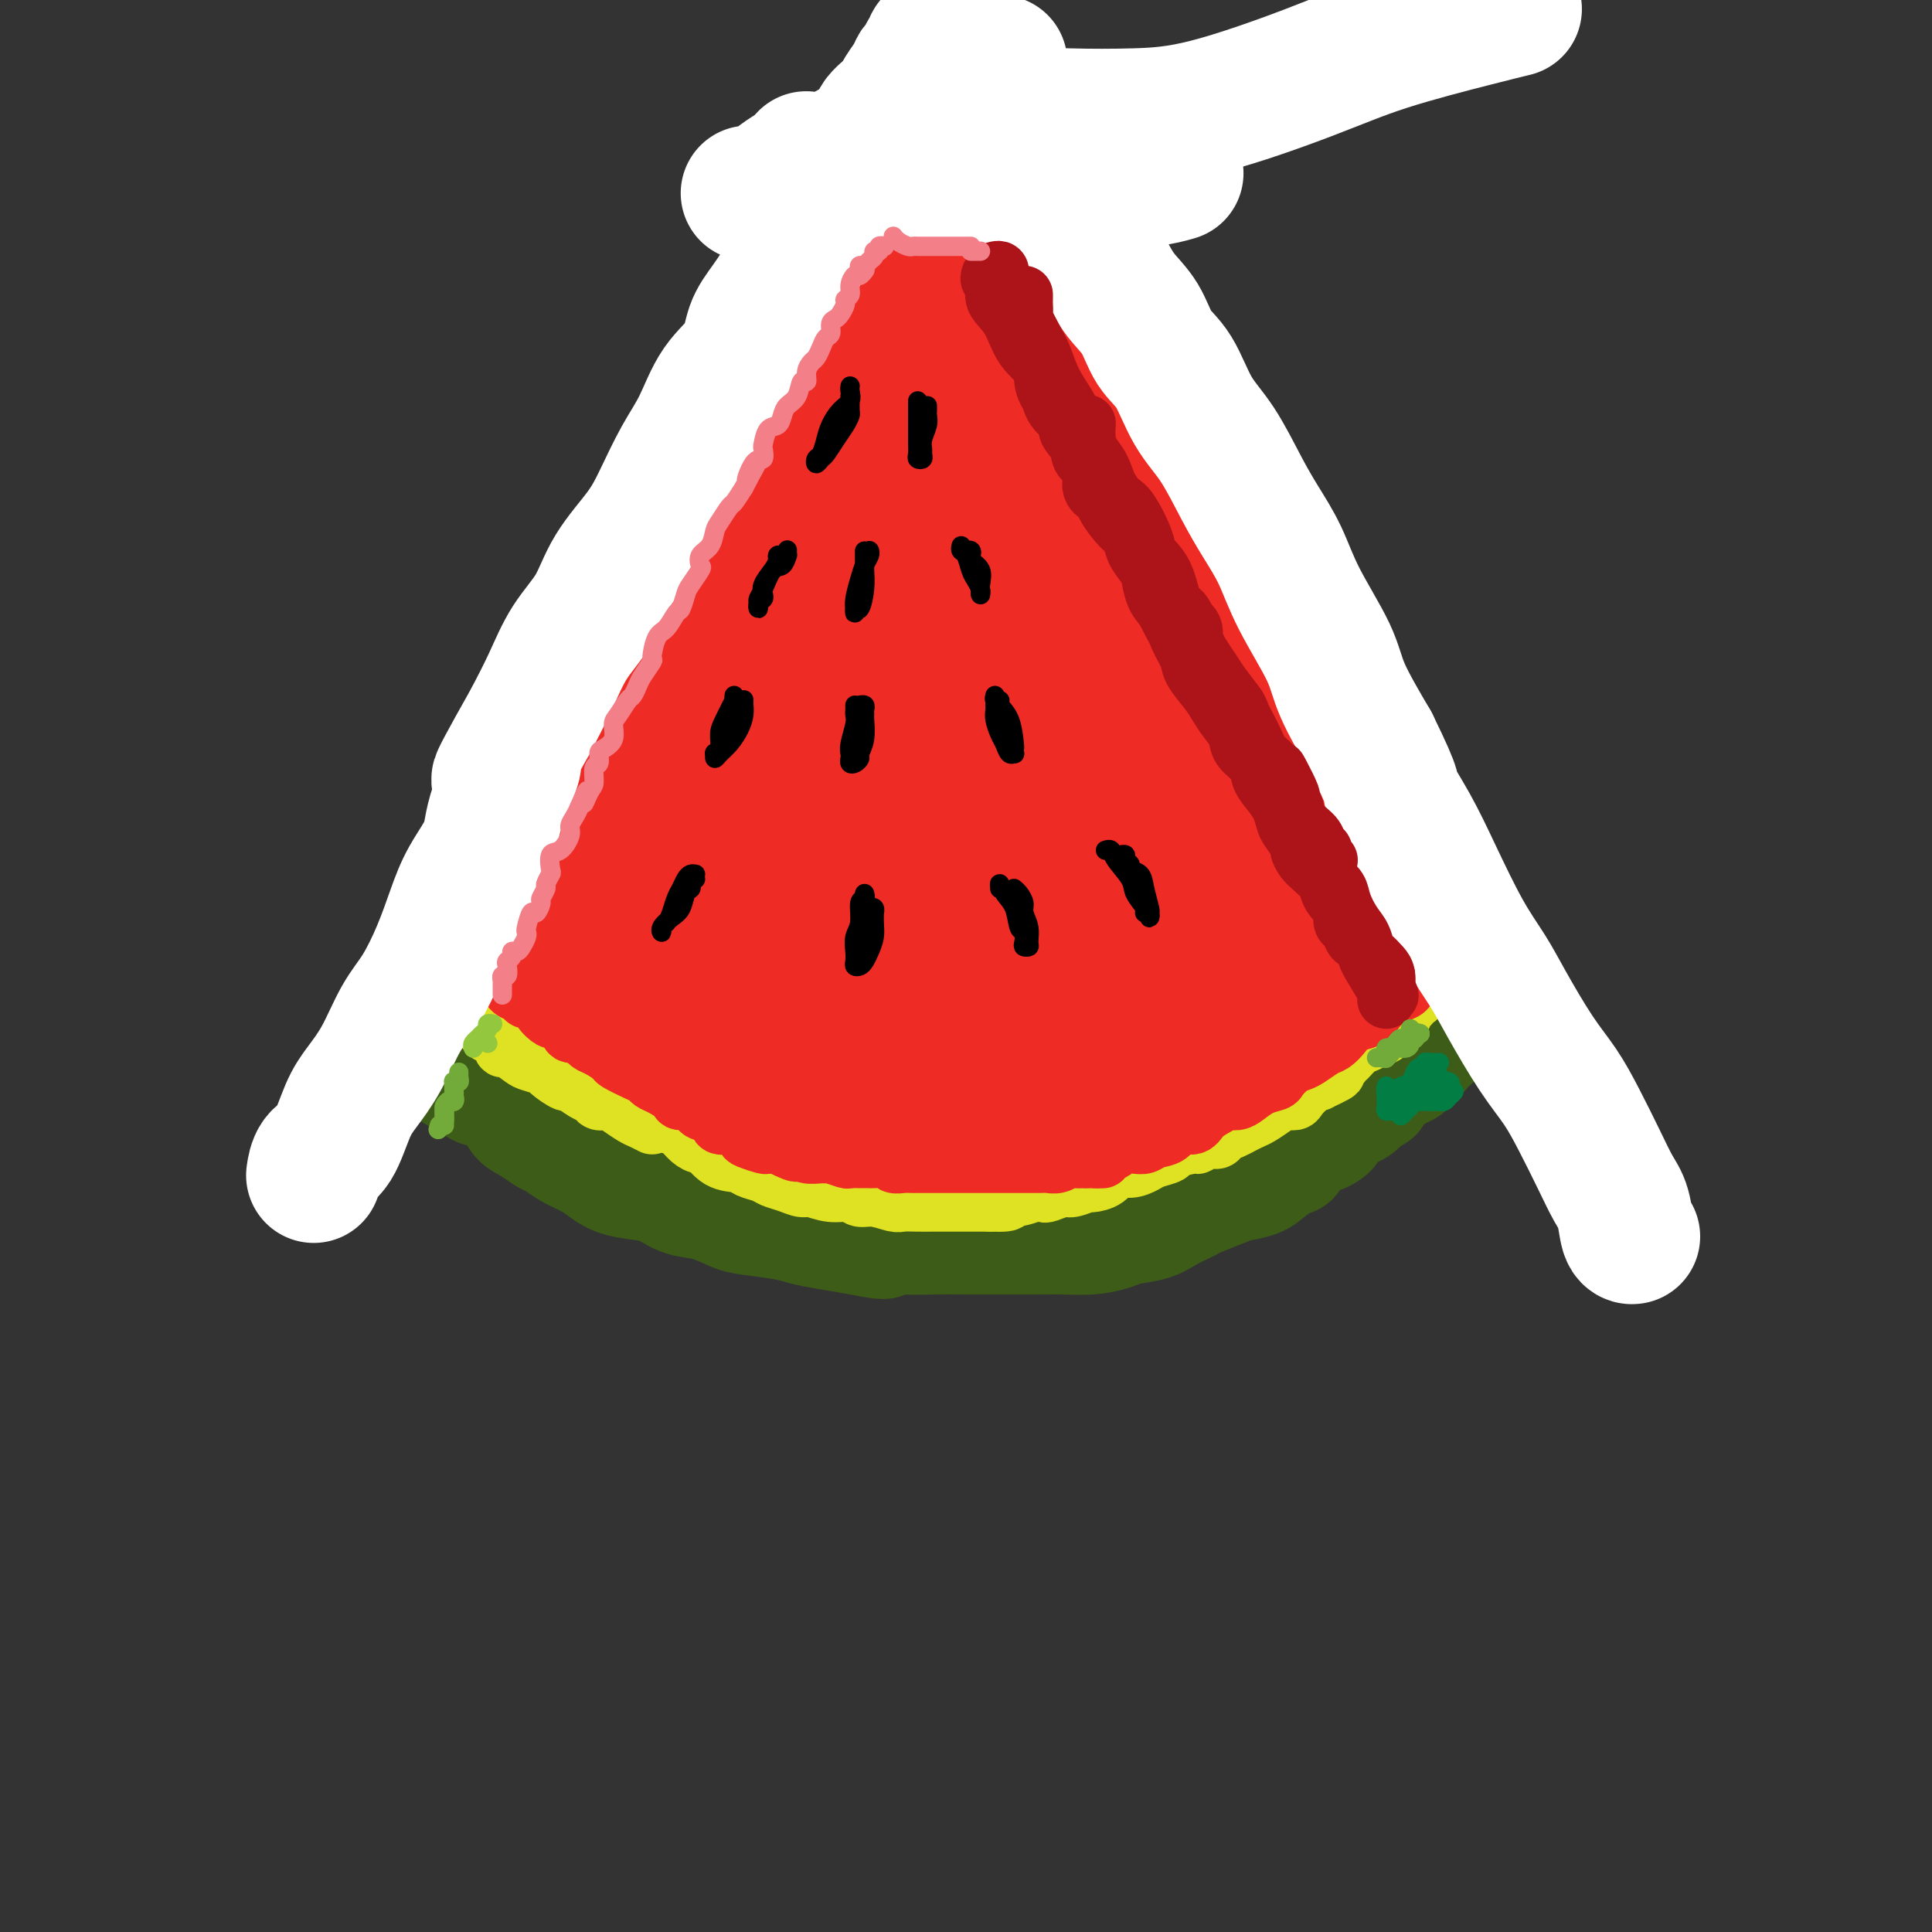
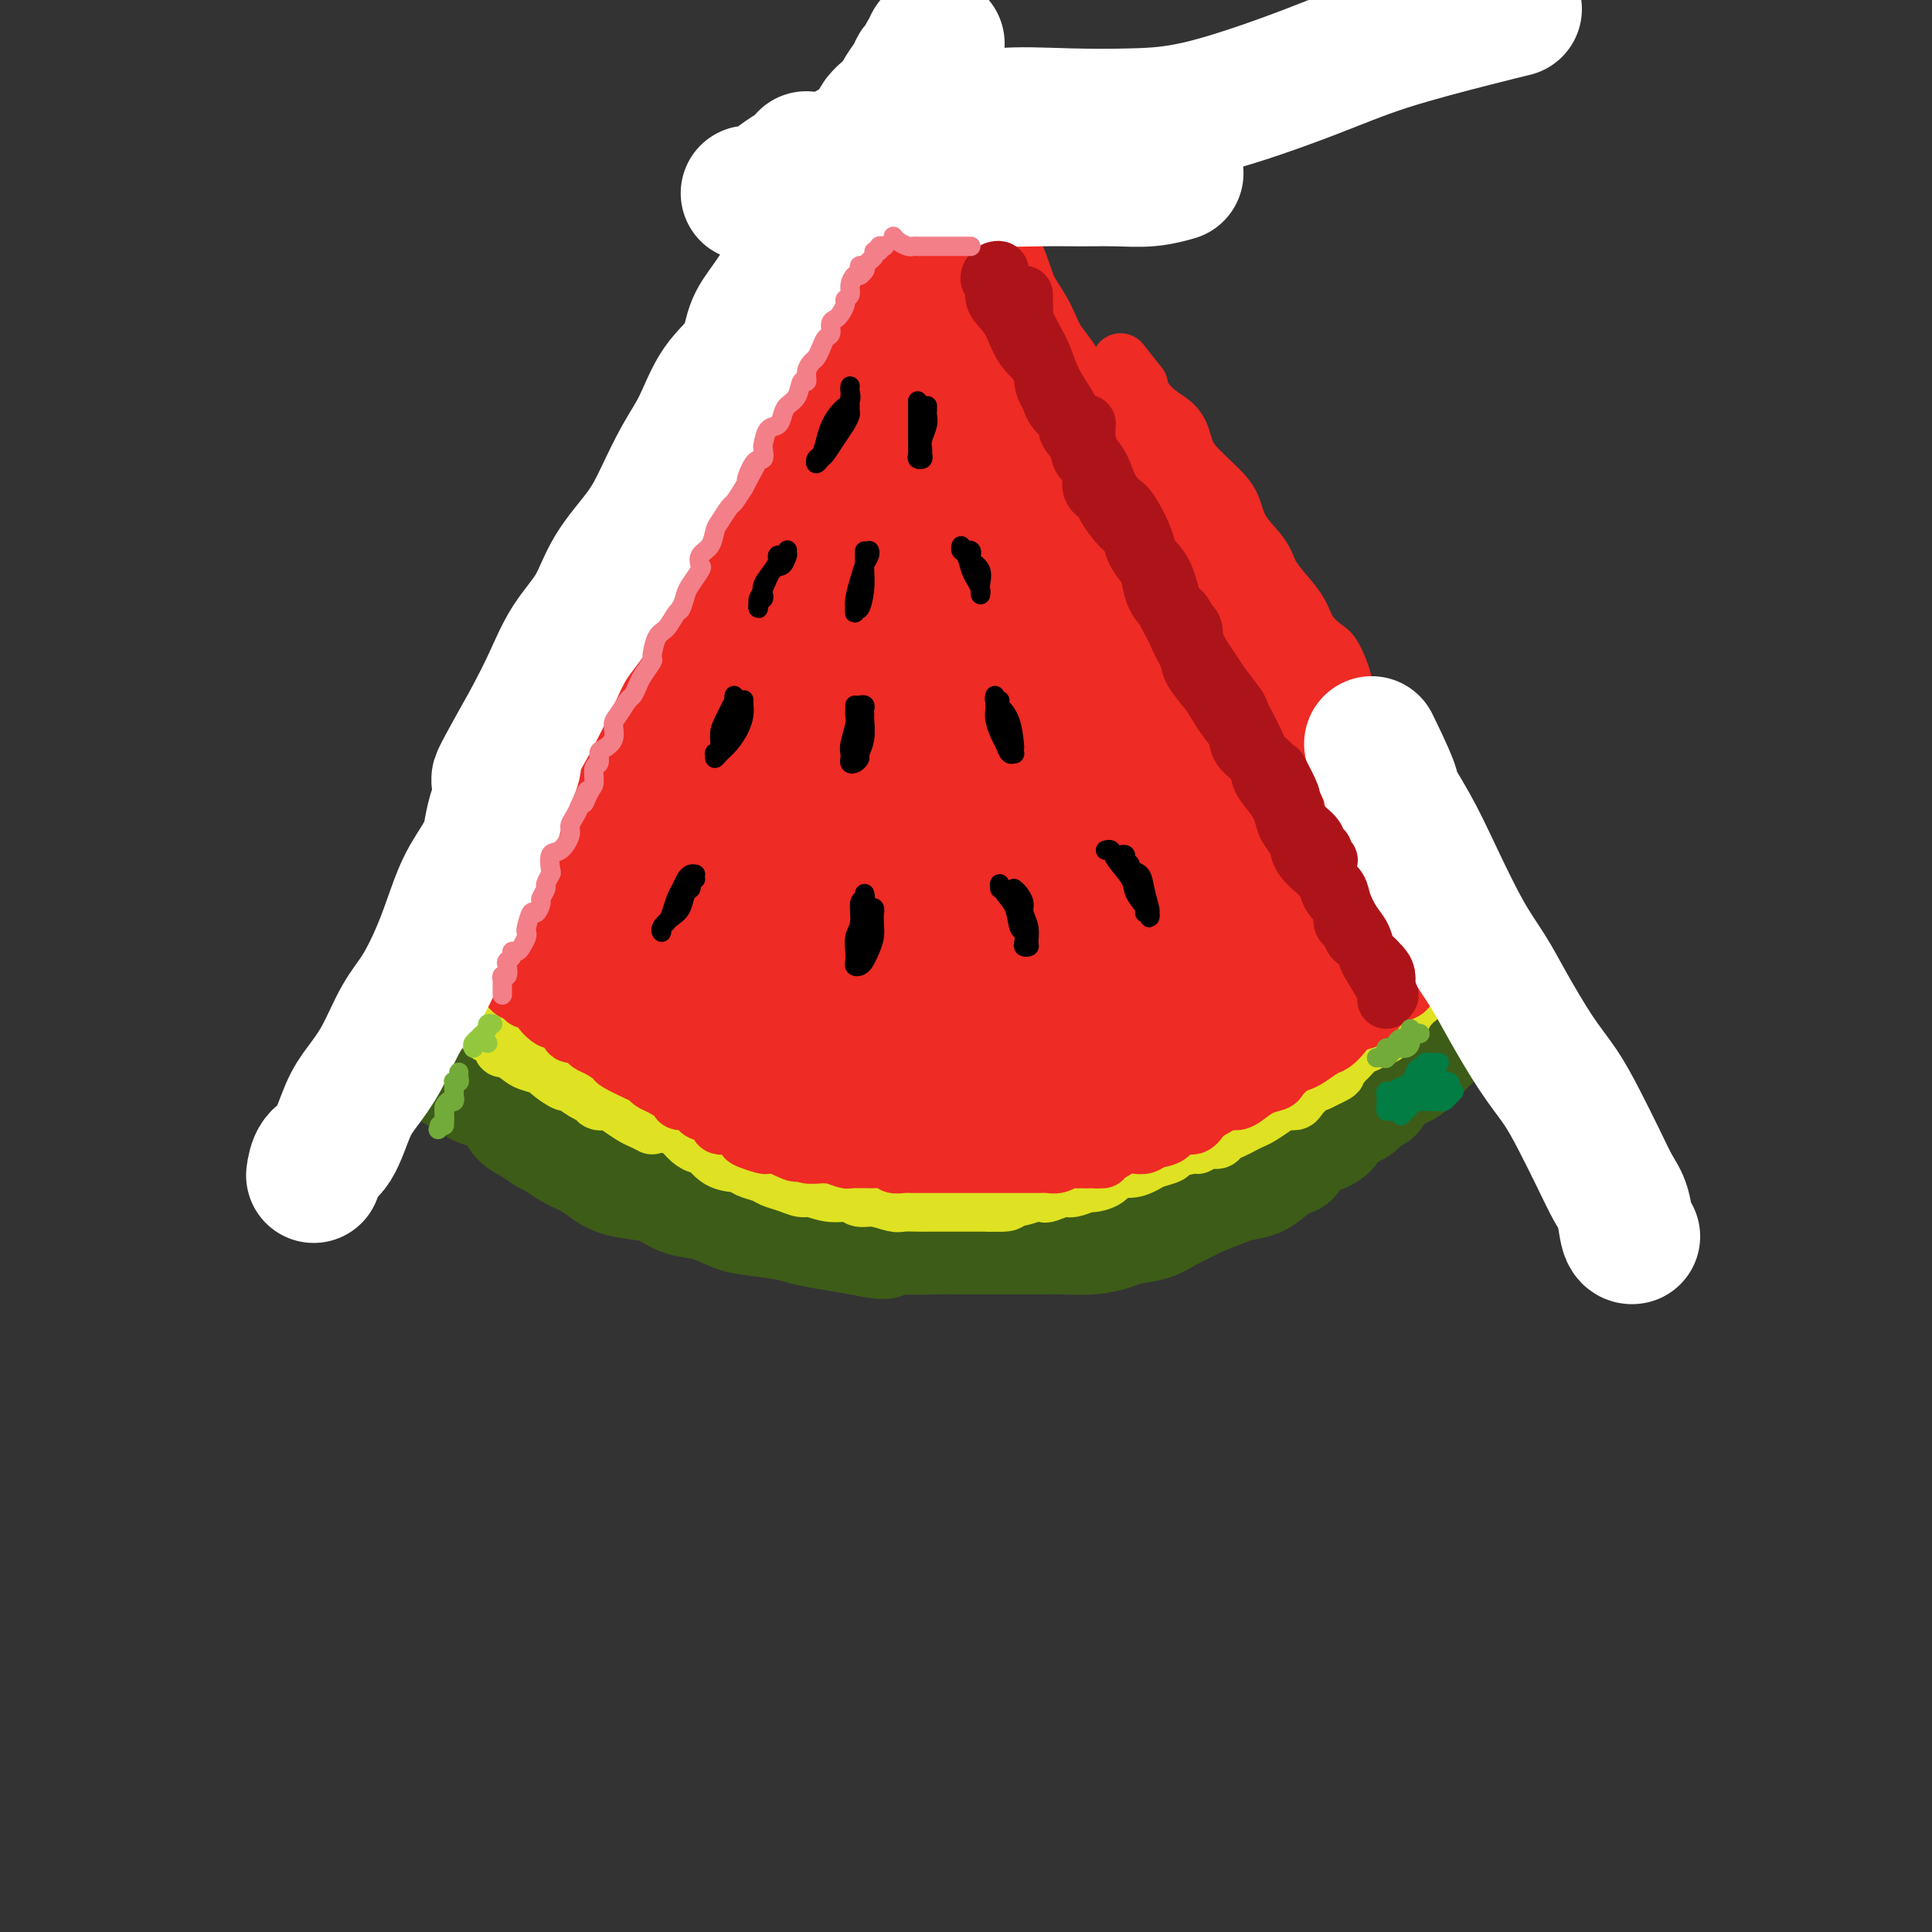
<svg xmlns="http://www.w3.org/2000/svg" viewBox="0 0 400 400" version="1.1">
  <rect x="0" y="0" width="400" height="400" fill="#333333" stroke="none" />
  <g fill="none" stroke="rgb(61,92,24)" stroke-width="20" stroke-linecap="round" stroke-linejoin="round">
    <path d="M87,219c0.023,-0.114 0.047,-0.228 0,0c-0.047,0.228 -0.163,0.799 0,1c0.163,0.201 0.606,0.033 1,0c0.394,-0.033 0.738,0.070 1,0c0.262,-0.070 0.443,-0.313 1,0c0.557,0.313 1.489,1.183 2,2c0.511,0.817 0.602,1.583 1,2c0.398,0.417 1.103,0.486 2,1c0.897,0.514 1.986,1.474 3,2c1.014,0.526 1.952,0.617 3,1c1.048,0.383 2.205,1.057 3,2c0.795,0.943 1.226,2.153 2,3c0.774,0.847 1.891,1.329 3,2c1.109,0.671 2.211,1.530 3,2c0.789,0.470 1.265,0.549 2,1c0.735,0.451 1.730,1.273 3,2c1.270,0.727 2.814,1.360 4,2c1.186,0.640 2.014,1.289 3,2c0.986,0.711 2.131,1.485 4,2c1.869,0.515 4.461,0.772 6,1c1.539,0.228 2.025,0.428 3,1c0.975,0.572 2.438,1.515 4,2c1.562,0.485 3.221,0.511 5,1c1.779,0.489 3.678,1.440 5,2c1.322,0.560 2.067,0.727 4,1c1.933,0.273 5.054,0.650 7,1c1.946,0.350 2.716,0.671 4,1c1.284,0.329 3.081,0.665 5,1c1.919,0.335 3.959,0.667 6,1" />
    <path d="M177,258c8.798,1.856 6.293,0.497 6,0c-0.293,-0.497 1.627,-0.133 4,0c2.373,0.133 5.197,0.036 7,0c1.803,-0.036 2.583,-0.010 4,0c1.417,0.010 3.472,0.002 5,0c1.528,-0.002 2.529,0.000 4,0c1.471,-0.000 3.413,-0.003 5,0c1.587,0.003 2.821,0.012 4,0c1.179,-0.012 2.304,-0.044 4,0c1.696,0.044 3.965,0.164 6,0c2.035,-0.164 3.838,-0.611 5,-1c1.162,-0.389 1.684,-0.719 3,-1c1.316,-0.281 3.427,-0.513 5,-1c1.573,-0.487 2.608,-1.230 4,-2c1.392,-0.770 3.142,-1.568 4,-2c0.858,-0.432 0.823,-0.500 2,-1c1.177,-0.500 3.565,-1.434 5,-2c1.435,-0.566 1.918,-0.765 3,-1c1.082,-0.235 2.765,-0.504 4,-1c1.235,-0.496 2.024,-1.217 3,-2c0.976,-0.783 2.140,-1.627 3,-2c0.860,-0.373 1.418,-0.274 2,-1c0.582,-0.726 1.189,-2.277 2,-3c0.811,-0.723 1.827,-0.617 3,-1c1.173,-0.383 2.504,-1.253 3,-2c0.496,-0.747 0.159,-1.369 1,-2c0.841,-0.631 2.861,-1.271 4,-2c1.139,-0.729 1.398,-1.546 2,-2c0.602,-0.454 1.547,-0.545 2,-1c0.453,-0.455 0.415,-1.273 1,-2c0.585,-0.727 1.792,-1.364 3,-2" />
    <path d="M290,224c4.930,-3.538 2.754,-1.382 2,-1c-0.754,0.382 -0.087,-1.011 1,-2c1.087,-0.989 2.592,-1.575 3,-2c0.408,-0.425 -0.283,-0.688 0,-1c0.283,-0.312 1.540,-0.671 2,-1c0.460,-0.329 0.124,-0.627 0,-1c-0.124,-0.373 -0.035,-0.821 0,-1c0.035,-0.179 0.018,-0.090 0,0" />
  </g>
  <g fill="none" stroke="rgb(222,226,34)" stroke-width="12" stroke-linecap="round" stroke-linejoin="round">
    <path d="M88,204c0.375,-0.081 0.749,-0.162 1,0c0.251,0.162 0.377,0.569 1,1c0.623,0.431 1.743,0.888 2,1c0.257,0.112 -0.348,-0.120 0,0c0.348,0.120 1.650,0.592 2,1c0.350,0.408 -0.253,0.752 0,1c0.253,0.248 1.362,0.399 2,1c0.638,0.601 0.804,1.651 1,2c0.196,0.349 0.420,-0.004 1,0c0.580,0.004 1.515,0.363 2,1c0.485,0.637 0.518,1.550 1,2c0.482,0.450 1.412,0.435 2,1c0.588,0.565 0.834,1.710 1,2c0.166,0.290 0.252,-0.274 1,0c0.748,0.274 2.159,1.388 3,2c0.841,0.612 1.113,0.722 2,1c0.887,0.278 2.391,0.722 3,1c0.609,0.278 0.324,0.389 1,1c0.676,0.611 2.313,1.723 3,2c0.687,0.277 0.425,-0.280 1,0c0.575,0.280 1.987,1.398 3,2c1.013,0.602 1.626,0.690 2,1c0.374,0.310 0.509,0.843 1,1c0.491,0.157 1.339,-0.060 2,0c0.661,0.060 1.136,0.398 2,1c0.864,0.602 2.117,1.470 3,2c0.883,0.530 1.395,0.723 2,1c0.605,0.277 1.302,0.639 2,1" />
    <path d="M132,228c-0.092,0.444 -0.184,0.889 0,1c0.184,0.111 0.644,-0.111 1,0c0.356,0.111 0.609,0.555 1,1c0.391,0.445 0.920,0.892 1,1c0.080,0.108 -0.288,-0.122 0,0c0.288,0.122 1.233,0.598 2,1c0.767,0.402 1.356,0.732 2,1c0.644,0.268 1.343,0.475 2,1c0.657,0.525 1.272,1.369 2,2c0.728,0.631 1.569,1.048 2,1c0.431,-0.048 0.451,-0.560 1,0c0.549,0.560 1.627,2.192 3,3c1.373,0.808 3.042,0.794 4,1c0.958,0.206 1.205,0.634 2,1c0.795,0.366 2.137,0.671 3,1c0.863,0.329 1.248,0.681 2,1c0.752,0.319 1.872,0.606 3,1c1.128,0.394 2.266,0.894 3,1c0.734,0.106 1.066,-0.183 2,0c0.934,0.183 2.470,0.837 4,1c1.530,0.163 3.052,-0.167 4,0c0.948,0.167 1.321,0.829 2,1c0.679,0.171 1.665,-0.150 3,0c1.335,0.150 3.019,0.772 4,1c0.981,0.228 1.258,0.061 2,0c0.742,-0.061 1.949,-0.016 3,0c1.051,0.016 1.947,0.004 3,0c1.053,-0.004 2.262,-0.001 3,0c0.738,0.001 1.007,0.000 2,0c0.993,-0.000 2.712,-0.000 4,0c1.288,0.000 2.144,0.000 3,0" />
    <path d="M205,249c6.361,0.222 2.763,-0.724 2,-1c-0.763,-0.276 1.308,0.118 3,0c1.692,-0.118 3.004,-0.749 4,-1c0.996,-0.251 1.675,-0.124 2,0c0.325,0.124 0.295,0.244 1,0c0.705,-0.244 2.146,-0.852 3,-1c0.854,-0.148 1.120,0.163 2,0c0.880,-0.163 2.374,-0.799 3,-1c0.626,-0.201 0.384,0.034 1,0c0.616,-0.034 2.089,-0.338 3,-1c0.911,-0.662 1.261,-1.683 2,-2c0.739,-0.317 1.869,0.070 3,0c1.131,-0.070 2.265,-0.597 3,-1c0.735,-0.403 1.071,-0.681 2,-1c0.929,-0.319 2.451,-0.678 3,-1c0.549,-0.322 0.126,-0.607 1,-1c0.874,-0.393 3.045,-0.893 4,-1c0.955,-0.107 0.693,0.179 1,0c0.307,-0.179 1.184,-0.821 2,-1c0.816,-0.179 1.570,0.107 2,0c0.430,-0.107 0.537,-0.605 1,-1c0.463,-0.395 1.283,-0.687 2,-1c0.717,-0.313 1.333,-0.648 2,-1c0.667,-0.352 1.387,-0.721 2,-1c0.613,-0.279 1.119,-0.469 2,-1c0.881,-0.531 2.137,-1.403 3,-2c0.863,-0.597 1.333,-0.920 2,-1c0.667,-0.080 1.529,0.082 2,0c0.471,-0.082 0.550,-0.407 1,-1c0.450,-0.593 1.271,-1.455 2,-2c0.729,-0.545 1.364,-0.772 2,-1" />
    <path d="M273,224c6.942,-3.290 2.297,-1.515 1,-1c-1.297,0.515 0.755,-0.229 2,-1c1.245,-0.771 1.684,-1.569 2,-2c0.316,-0.431 0.509,-0.496 1,-1c0.491,-0.504 1.280,-1.448 2,-2c0.720,-0.552 1.372,-0.712 2,-1c0.628,-0.288 1.233,-0.702 2,-1c0.767,-0.298 1.697,-0.479 2,-1c0.303,-0.521 -0.020,-1.382 0,-2c0.020,-0.618 0.383,-0.993 1,-1c0.617,-0.007 1.489,0.353 2,0c0.511,-0.353 0.663,-1.419 1,-2c0.337,-0.581 0.860,-0.676 1,-1c0.140,-0.324 -0.104,-0.875 0,-1c0.104,-0.125 0.554,0.177 1,0c0.446,-0.177 0.886,-0.832 1,-1c0.114,-0.168 -0.099,0.151 0,0c0.099,-0.151 0.511,-0.772 1,-1c0.489,-0.228 1.055,-0.061 1,0c-0.055,0.061 -0.730,0.018 -1,0c-0.270,-0.018 -0.135,-0.009 0,0" />
  </g>
  <g fill="none" stroke="rgb(238,43,36)" stroke-width="12" stroke-linecap="round" stroke-linejoin="round">
    <path d="M94,194c0.311,-0.119 0.623,-0.238 1,0c0.377,0.238 0.821,0.833 1,1c0.179,0.167 0.093,-0.095 0,0c-0.093,0.095 -0.192,0.546 0,1c0.192,0.454 0.677,0.912 1,1c0.323,0.088 0.486,-0.193 1,0c0.514,0.193 1.380,0.860 2,1c0.620,0.140 0.992,-0.248 1,0c0.008,0.248 -0.350,1.131 0,2c0.350,0.869 1.407,1.724 2,2c0.593,0.276 0.721,-0.027 1,0c0.279,0.027 0.709,0.384 1,1c0.291,0.616 0.444,1.491 1,2c0.556,0.509 1.515,0.652 2,1c0.485,0.348 0.496,0.902 1,1c0.504,0.098 1.501,-0.259 2,0c0.499,0.259 0.500,1.135 1,2c0.500,0.865 1.499,1.719 2,2c0.501,0.281 0.505,-0.011 1,0c0.495,0.011 1.481,0.327 2,1c0.519,0.673 0.572,1.705 1,2c0.428,0.295 1.232,-0.146 2,0c0.768,0.146 1.499,0.879 2,1c0.501,0.121 0.771,-0.371 1,0c0.229,0.371 0.418,1.606 1,2c0.582,0.394 1.556,-0.052 2,0c0.444,0.052 0.356,0.602 1,1c0.644,0.398 2.020,0.646 3,1c0.980,0.354 1.566,0.816 2,1c0.434,0.184 0.717,0.092 1,0" />
    <path d="M133,220c3.357,1.570 2.250,0.994 2,1c-0.250,0.006 0.357,0.593 1,1c0.643,0.407 1.323,0.635 2,1c0.677,0.365 1.350,0.868 2,1c0.650,0.132 1.276,-0.105 2,0c0.724,0.105 1.545,0.554 2,1c0.455,0.446 0.545,0.890 1,1c0.455,0.110 1.277,-0.114 2,0c0.723,0.114 1.349,0.567 2,1c0.651,0.433 1.329,0.847 2,1c0.671,0.153 1.334,0.045 2,0c0.666,-0.045 1.333,-0.027 2,0c0.667,0.027 1.333,0.064 2,0c0.667,-0.064 1.334,-0.228 2,0c0.666,0.228 1.332,0.848 2,1c0.668,0.152 1.338,-0.166 2,0c0.662,0.166 1.318,0.814 2,1c0.682,0.186 1.391,-0.090 2,0c0.609,0.090 1.116,0.546 2,1c0.884,0.454 2.143,0.905 3,1c0.857,0.095 1.313,-0.167 2,0c0.687,0.167 1.606,0.762 2,1c0.394,0.238 0.262,0.120 1,0c0.738,-0.120 2.344,-0.243 3,0c0.656,0.243 0.361,0.850 1,1c0.639,0.150 2.213,-0.157 3,0c0.787,0.157 0.788,0.777 1,1c0.212,0.223 0.634,0.050 1,0c0.366,-0.050 0.675,0.025 1,0c0.325,-0.025 0.664,-0.150 1,0c0.336,0.150 0.668,0.575 1,1" />
    <path d="M189,236c6.072,1.254 2.252,0.389 1,0c-1.252,-0.389 0.065,-0.300 1,0c0.935,0.300 1.490,0.813 2,1c0.510,0.187 0.977,0.050 1,0c0.023,-0.050 -0.396,-0.013 0,0c0.396,0.013 1.609,0.004 2,0c0.391,-0.004 -0.039,-0.001 0,0c0.039,0.001 0.546,0.000 1,0c0.454,-0.000 0.853,-0.000 1,0c0.147,0.000 0.042,0.000 0,0c-0.042,-0.000 -0.021,-0.000 0,0" />
    <path d="M97,197c0.346,-0.107 0.693,-0.213 1,0c0.307,0.213 0.576,0.747 1,1c0.424,0.253 1.004,0.225 2,1c0.996,0.775 2.407,2.353 3,3c0.593,0.647 0.367,0.361 1,1c0.633,0.639 2.126,2.202 3,3c0.874,0.798 1.130,0.832 2,1c0.870,0.168 2.355,0.469 3,1c0.645,0.531 0.450,1.293 1,2c0.550,0.707 1.843,1.359 3,2c1.157,0.641 2.177,1.270 3,2c0.823,0.730 1.449,1.561 2,2c0.551,0.439 1.026,0.485 2,1c0.974,0.515 2.446,1.500 3,2c0.554,0.500 0.192,0.514 1,1c0.808,0.486 2.788,1.443 4,2c1.212,0.557 1.656,0.714 2,1c0.344,0.286 0.587,0.702 1,1c0.413,0.298 0.998,0.479 2,1c1.002,0.521 2.423,1.381 3,2c0.577,0.619 0.310,0.997 1,1c0.690,0.003 2.338,-0.369 3,0c0.662,0.369 0.339,1.479 1,2c0.661,0.521 2.308,0.454 3,1c0.692,0.546 0.431,1.705 1,2c0.569,0.295 1.969,-0.275 3,0c1.031,0.275 1.693,1.394 2,2c0.307,0.606 0.257,0.698 1,1c0.743,0.302 2.277,0.812 3,1c0.723,0.188 0.635,0.054 1,0c0.365,-0.054 1.182,-0.027 2,0" />
    <path d="M161,237c6.515,3.266 3.302,0.932 2,0c-1.302,-0.932 -0.692,-0.460 0,0c0.692,0.460 1.467,0.908 2,1c0.533,0.092 0.823,-0.173 1,0c0.177,0.173 0.240,0.782 1,1c0.760,0.218 2.216,0.044 3,0c0.784,-0.044 0.895,0.041 1,0c0.105,-0.041 0.203,-0.207 1,0c0.797,0.207 2.291,0.788 3,1c0.709,0.212 0.631,0.056 1,0c0.369,-0.056 1.183,-0.011 2,0c0.817,0.011 1.637,-0.011 2,0c0.363,0.011 0.270,0.056 1,0c0.730,-0.056 2.282,-0.211 3,0c0.718,0.211 0.600,0.789 1,1c0.400,0.211 1.317,0.057 2,0c0.683,-0.057 1.130,-0.015 2,0c0.870,0.015 2.162,0.004 3,0c0.838,-0.004 1.223,-0.001 2,0c0.777,0.001 1.945,0.000 3,0c1.055,-0.000 1.997,-0.000 3,0c1.003,0.000 2.068,0.000 3,0c0.932,-0.000 1.730,-0.000 3,0c1.270,0.000 3.011,0.001 4,0c0.989,-0.001 1.225,-0.004 2,0c0.775,0.004 2.090,0.015 3,0c0.910,-0.015 1.415,-0.057 2,0c0.585,0.057 1.250,0.211 2,0c0.750,-0.211 1.587,-0.788 2,-1c0.413,-0.212 0.404,-0.061 1,0c0.596,0.061 1.798,0.030 3,0" />
    <path d="M225,240c6.070,-0.091 2.245,0.182 1,0c-1.245,-0.182 0.089,-0.820 1,-1c0.911,-0.180 1.399,0.096 2,0c0.601,-0.096 1.315,-0.565 2,-1c0.685,-0.435 1.342,-0.836 2,-1c0.658,-0.164 1.316,-0.090 2,0c0.684,0.090 1.395,0.198 2,0c0.605,-0.198 1.106,-0.700 2,-1c0.894,-0.300 2.183,-0.399 3,-1c0.817,-0.601 1.163,-1.706 2,-2c0.837,-0.294 2.164,0.223 3,0c0.836,-0.223 1.182,-1.186 2,-2c0.818,-0.814 2.108,-1.479 3,-2c0.892,-0.521 1.384,-0.899 2,-1c0.616,-0.101 1.354,0.076 2,0c0.646,-0.076 1.198,-0.405 2,-1c0.802,-0.595 1.853,-1.455 3,-2c1.147,-0.545 2.389,-0.775 3,-1c0.611,-0.225 0.590,-0.445 1,-1c0.410,-0.555 1.250,-1.443 2,-2c0.750,-0.557 1.408,-0.782 2,-1c0.592,-0.218 1.116,-0.430 2,-1c0.884,-0.570 2.127,-1.500 3,-2c0.873,-0.500 1.374,-0.570 2,-1c0.626,-0.430 1.375,-1.218 2,-2c0.625,-0.782 1.126,-1.557 2,-2c0.874,-0.443 2.121,-0.555 3,-1c0.879,-0.445 1.390,-1.222 2,-2c0.610,-0.778 1.318,-1.556 2,-2c0.682,-0.444 1.338,-0.556 2,-1c0.662,-0.444 1.331,-1.222 2,-2" />
    <path d="M291,204c4.564,-3.547 2.474,-2.414 2,-2c-0.474,0.414 0.669,0.111 1,0c0.331,-0.111 -0.149,-0.028 0,0c0.149,0.028 0.928,0.000 1,0c0.072,-0.000 -0.563,0.027 -1,0c-0.437,-0.027 -0.676,-0.108 -1,0c-0.324,0.108 -0.733,0.404 -1,1c-0.267,0.596 -0.390,1.492 -1,2c-0.610,0.508 -1.705,0.629 -3,1c-1.295,0.371 -2.791,0.992 -4,2c-1.209,1.008 -2.132,2.402 -3,3c-0.868,0.598 -1.680,0.400 -3,1c-1.320,0.600 -3.146,1.998 -5,3c-1.854,1.002 -3.734,1.609 -5,2c-1.266,0.391 -1.918,0.567 -3,1c-1.082,0.433 -2.595,1.124 -4,2c-1.405,0.876 -2.703,1.938 -4,3" />
    <path d="M257,223c-6.041,3.464 -3.144,1.625 -3,1c0.144,-0.625 -2.464,-0.035 -4,1c-1.536,1.035 -1.999,2.515 -3,3c-1.001,0.485 -2.540,-0.025 -4,0c-1.460,0.025 -2.842,0.585 -4,1c-1.158,0.415 -2.094,0.685 -3,1c-0.906,0.315 -1.782,0.676 -3,1c-1.218,0.324 -2.777,0.612 -4,1c-1.223,0.388 -2.109,0.877 -3,1c-0.891,0.123 -1.788,-0.121 -3,0c-1.212,0.121 -2.741,0.607 -4,1c-1.259,0.393 -2.249,0.694 -3,1c-0.751,0.306 -1.262,0.618 -2,1c-0.738,0.382 -1.704,0.835 -3,1c-1.296,0.165 -2.923,0.041 -4,0c-1.077,-0.041 -1.603,0.000 -2,0c-0.397,-0.000 -0.665,-0.041 -2,0c-1.335,0.041 -3.737,0.165 -5,0c-1.263,-0.165 -1.387,-0.618 -2,-1c-0.613,-0.382 -1.714,-0.691 -3,-1c-1.286,-0.309 -2.756,-0.618 -4,-1c-1.244,-0.382 -2.260,-0.838 -3,-1c-0.740,-0.162 -1.203,-0.029 -2,0c-0.797,0.029 -1.926,-0.045 -3,0c-1.074,0.045 -2.092,0.208 -3,0c-0.908,-0.208 -1.706,-0.787 -2,-1c-0.294,-0.213 -0.084,-0.061 0,0c0.084,0.061 0.042,0.030 0,0" />
    <path d="M95,189c-0.118,-0.048 -0.236,-0.095 0,0c0.236,0.095 0.825,0.333 1,0c0.175,-0.333 -0.065,-1.238 0,-2c0.065,-0.762 0.435,-1.380 1,-2c0.565,-0.620 1.324,-1.243 2,-2c0.676,-0.757 1.267,-1.650 2,-3c0.733,-1.350 1.608,-3.157 2,-4c0.392,-0.843 0.302,-0.720 1,-2c0.698,-1.280 2.184,-3.962 3,-6c0.816,-2.038 0.961,-3.432 2,-5c1.039,-1.568 2.972,-3.312 4,-5c1.028,-1.688 1.149,-3.321 2,-5c0.851,-1.679 2.430,-3.403 3,-5c0.570,-1.597 0.130,-3.066 1,-5c0.870,-1.934 3.051,-4.333 4,-6c0.949,-1.667 0.667,-2.600 1,-4c0.333,-1.400 1.280,-3.265 2,-5c0.720,-1.735 1.213,-3.341 2,-5c0.787,-1.659 1.868,-3.373 3,-5c1.132,-1.627 2.314,-3.168 3,-5c0.686,-1.832 0.877,-3.955 2,-6c1.123,-2.045 3.177,-4.012 5,-6c1.823,-1.988 3.414,-3.997 4,-5c0.586,-1.003 0.167,-1.001 0,-1c-0.167,0.001 -0.084,0.000 0,0" />
    <path d="M97,187c-0.099,-0.320 -0.197,-0.640 0,-1c0.197,-0.360 0.690,-0.758 1,-1c0.310,-0.242 0.439,-0.326 1,-1c0.561,-0.674 1.556,-1.938 2,-3c0.444,-1.062 0.337,-1.921 1,-3c0.663,-1.079 2.096,-2.377 3,-4c0.904,-1.623 1.281,-3.571 2,-5c0.719,-1.429 1.781,-2.339 3,-4c1.219,-1.661 2.594,-4.073 4,-6c1.406,-1.927 2.842,-3.370 4,-5c1.158,-1.630 2.037,-3.448 3,-5c0.963,-1.552 2.009,-2.840 3,-5c0.991,-2.160 1.927,-5.194 3,-7c1.073,-1.806 2.282,-2.386 3,-4c0.718,-1.614 0.946,-4.262 2,-6c1.054,-1.738 2.935,-2.565 4,-4c1.065,-1.435 1.314,-3.476 2,-5c0.686,-1.524 1.808,-2.530 3,-4c1.192,-1.470 2.455,-3.403 3,-5c0.545,-1.597 0.373,-2.856 1,-4c0.627,-1.144 2.055,-2.172 3,-4c0.945,-1.828 1.408,-4.455 2,-6c0.592,-1.545 1.312,-2.006 2,-3c0.688,-0.994 1.343,-2.519 2,-4c0.657,-1.481 1.317,-2.916 2,-4c0.683,-1.084 1.390,-1.815 2,-3c0.610,-1.185 1.122,-2.823 2,-4c0.878,-1.177 2.121,-1.894 3,-3c0.879,-1.106 1.394,-2.602 2,-4c0.606,-1.398 1.303,-2.699 2,-4" />
-     <path d="M167,66c11.412,-19.482 4.944,-7.686 3,-4c-1.944,3.686 0.638,-0.739 2,-3c1.362,-2.261 1.506,-2.357 2,-3c0.494,-0.643 1.340,-1.834 2,-3c0.660,-1.166 1.135,-2.307 2,-3c0.865,-0.693 2.118,-0.939 3,-2c0.882,-1.061 1.391,-2.938 2,-4c0.609,-1.062 1.318,-1.310 2,-2c0.682,-0.690 1.338,-1.824 2,-3c0.662,-1.176 1.330,-2.396 2,-3c0.670,-0.604 1.343,-0.593 2,-1c0.657,-0.407 1.300,-1.233 2,-2c0.700,-0.767 1.459,-1.474 2,-2c0.541,-0.526 0.865,-0.871 1,-1c0.135,-0.129 0.080,-0.042 0,0c-0.080,0.042 -0.185,0.040 0,0c0.185,-0.040 0.659,-0.118 1,0c0.341,0.118 0.547,0.431 1,1c0.453,0.569 1.153,1.394 2,2c0.847,0.606 1.841,0.994 3,2c1.159,1.006 2.482,2.630 3,4c0.518,1.370 0.232,2.484 1,4c0.768,1.516 2.590,3.433 4,5c1.410,1.567 2.410,2.785 3,4c0.590,1.215 0.771,2.428 2,4c1.229,1.572 3.505,3.504 5,5c1.495,1.496 2.210,2.557 3,4c0.790,1.443 1.654,3.270 3,5c1.346,1.730 3.173,3.365 5,5" />
    <path d="M232,75c5.831,7.460 3.408,4.111 3,4c-0.408,-0.111 1.199,3.016 3,5c1.801,1.984 3.795,2.826 5,4c1.205,1.174 1.619,2.679 2,4c0.381,1.321 0.729,2.457 2,4c1.271,1.543 3.466,3.493 5,5c1.534,1.507 2.405,2.570 3,4c0.595,1.430 0.912,3.228 2,5c1.088,1.772 2.948,3.517 4,5c1.052,1.483 1.297,2.705 2,4c0.703,1.295 1.865,2.662 3,4c1.135,1.338 2.245,2.647 3,4c0.755,1.353 1.156,2.750 2,4c0.844,1.250 2.132,2.354 3,3c0.868,0.646 1.318,0.833 2,2c0.682,1.167 1.596,3.314 2,5c0.404,1.686 0.297,2.912 1,4c0.703,1.088 2.217,2.037 3,3c0.783,0.963 0.835,1.939 1,3c0.165,1.061 0.443,2.208 1,3c0.557,0.792 1.392,1.229 2,2c0.608,0.771 0.989,1.874 1,3c0.011,1.126 -0.347,2.273 0,3c0.347,0.727 1.399,1.033 2,2c0.601,0.967 0.753,2.596 1,3c0.247,0.404 0.591,-0.415 1,0c0.409,0.415 0.883,2.064 1,3c0.117,0.936 -0.123,1.158 0,2c0.123,0.842 0.610,2.304 1,3c0.390,0.696 0.683,0.628 1,1c0.317,0.372 0.659,1.186 1,2" />
    <path d="M295,178c3.182,6.935 1.636,3.273 1,2c-0.636,-1.273 -0.363,-0.156 0,1c0.363,1.156 0.815,2.351 1,3c0.185,0.649 0.102,0.752 0,1c-0.102,0.248 -0.224,0.640 0,1c0.224,0.360 0.792,0.688 1,1c0.208,0.312 0.056,0.609 0,1c-0.056,0.391 -0.015,0.878 0,1c0.015,0.122 0.004,-0.120 0,0c-0.004,0.120 -0.001,0.603 0,1c0.001,0.397 0.000,0.709 0,1c-0.000,0.291 -0.000,0.561 0,1c0.000,0.439 0.000,1.045 0,1c-0.000,-0.045 -0.000,-0.743 0,-1c0.000,-0.257 0.000,-0.073 0,0c-0.000,0.073 -0.000,0.037 0,0" />
  </g>
  <g fill="none" stroke="rgb(238,43,36)" stroke-width="28" stroke-linecap="round" stroke-linejoin="round">
    <path d="M136,155c-0.015,0.490 -0.031,0.979 0,1c0.031,0.021 0.108,-0.428 0,0c-0.108,0.428 -0.403,1.731 -1,3c-0.597,1.269 -1.497,2.504 -2,4c-0.503,1.496 -0.609,3.254 -1,4c-0.391,0.746 -1.067,0.482 -2,1c-0.933,0.518 -2.123,1.819 -3,3c-0.877,1.181 -1.442,2.241 -2,3c-0.558,0.759 -1.110,1.215 -2,2c-0.890,0.785 -2.119,1.899 -3,3c-0.881,1.101 -1.413,2.189 -2,3c-0.587,0.811 -1.229,1.345 -2,2c-0.771,0.655 -1.672,1.433 -2,2c-0.328,0.567 -0.082,0.925 0,1c0.082,0.075 0.001,-0.134 0,0c-0.001,0.134 0.080,0.610 0,1c-0.080,0.390 -0.321,0.694 0,1c0.321,0.306 1.202,0.615 2,1c0.798,0.385 1.511,0.845 3,2c1.489,1.155 3.752,3.005 6,4c2.248,0.995 4.481,1.136 6,2c1.519,0.864 2.325,2.451 4,4c1.675,1.549 4.220,3.058 6,4c1.780,0.942 2.796,1.316 4,2c1.204,0.684 2.596,1.678 5,3c2.404,1.322 5.820,2.973 8,4c2.180,1.027 3.125,1.430 5,2c1.875,0.570 4.678,1.306 7,2c2.322,0.694 4.161,1.347 6,2" />
    <path d="M176,221c5.025,1.713 4.588,0.995 5,1c0.412,0.005 1.672,0.733 4,1c2.328,0.267 5.725,0.072 8,0c2.275,-0.072 3.430,-0.022 5,0c1.570,0.022 3.556,0.017 5,0c1.444,-0.017 2.346,-0.046 4,0c1.654,0.046 4.061,0.168 6,0c1.939,-0.168 3.410,-0.626 5,-1c1.590,-0.374 3.299,-0.666 5,-1c1.701,-0.334 3.395,-0.711 5,-1c1.605,-0.289 3.123,-0.489 5,-1c1.877,-0.511 4.115,-1.332 6,-2c1.885,-0.668 3.417,-1.184 5,-2c1.583,-0.816 3.215,-1.932 5,-3c1.785,-1.068 3.721,-2.087 5,-3c1.279,-0.913 1.901,-1.720 3,-2c1.099,-0.280 2.677,-0.032 4,-1c1.323,-0.968 2.393,-3.151 3,-4c0.607,-0.849 0.751,-0.364 1,-1c0.249,-0.636 0.603,-2.394 1,-3c0.397,-0.606 0.839,-0.059 1,0c0.161,0.059 0.042,-0.368 0,-1c-0.042,-0.632 -0.007,-1.469 0,-2c0.007,-0.531 -0.012,-0.758 0,-1c0.012,-0.242 0.057,-0.500 0,-1c-0.057,-0.500 -0.214,-1.242 0,-2c0.214,-0.758 0.801,-1.532 1,-2c0.199,-0.468 0.012,-0.631 0,-1c-0.012,-0.369 0.151,-0.946 0,-2c-0.151,-1.054 -0.614,-2.587 -1,-4c-0.386,-1.413 -0.693,-2.707 -1,-4" />
    <path d="M266,178c-0.620,-2.382 -1.169,-3.338 -2,-5c-0.831,-1.662 -1.943,-4.029 -3,-6c-1.057,-1.971 -2.059,-3.544 -3,-5c-0.941,-1.456 -1.820,-2.793 -3,-5c-1.180,-2.207 -2.660,-5.283 -4,-8c-1.340,-2.717 -2.540,-5.076 -4,-8c-1.460,-2.924 -3.182,-6.415 -5,-9c-1.818,-2.585 -3.734,-4.265 -5,-6c-1.266,-1.735 -1.881,-3.524 -3,-5c-1.119,-1.476 -2.741,-2.639 -4,-4c-1.259,-1.361 -2.155,-2.920 -3,-4c-0.845,-1.080 -1.639,-1.681 -2,-3c-0.361,-1.319 -0.290,-3.355 -1,-5c-0.710,-1.645 -2.201,-2.898 -3,-4c-0.799,-1.102 -0.906,-2.052 -1,-3c-0.094,-0.948 -0.174,-1.893 -1,-3c-0.826,-1.107 -2.397,-2.375 -3,-3c-0.603,-0.625 -0.237,-0.608 0,-1c0.237,-0.392 0.345,-1.193 0,-2c-0.345,-0.807 -1.143,-1.619 -1,-1c0.143,0.619 1.227,2.670 3,4c1.773,1.330 4.233,1.938 6,4c1.767,2.062 2.839,5.579 5,9c2.161,3.421 5.410,6.745 8,10c2.590,3.255 4.520,6.441 6,9c1.480,2.559 2.510,4.490 4,7c1.490,2.510 3.440,5.599 5,8c1.560,2.401 2.732,4.115 4,6c1.268,1.885 2.634,3.943 4,6" />
    <path d="M260,151c7.386,10.705 3.852,6.466 3,6c-0.852,-0.466 0.978,2.839 2,5c1.022,2.161 1.237,3.176 2,5c0.763,1.824 2.076,4.456 3,6c0.924,1.544 1.461,1.999 2,3c0.539,1.001 1.079,2.547 2,4c0.921,1.453 2.221,2.813 3,4c0.779,1.187 1.036,2.202 1,3c-0.036,0.798 -0.364,1.380 0,2c0.364,0.620 1.422,1.279 2,2c0.578,0.721 0.677,1.503 1,2c0.323,0.497 0.871,0.707 1,1c0.129,0.293 -0.162,0.668 0,1c0.162,0.332 0.775,0.622 1,1c0.225,0.378 0.060,0.845 0,1c-0.060,0.155 -0.016,-0.003 0,0c0.016,0.003 0.002,0.167 0,0c-0.002,-0.167 0.007,-0.663 0,-1c-0.007,-0.337 -0.032,-0.514 0,-1c0.032,-0.486 0.120,-1.282 0,-2c-0.120,-0.718 -0.447,-1.358 -1,-2c-0.553,-0.642 -1.333,-1.285 -2,-2c-0.667,-0.715 -1.220,-1.503 -2,-3c-0.780,-1.497 -1.786,-3.705 -3,-6c-1.214,-2.295 -2.638,-4.679 -4,-7c-1.362,-2.321 -2.664,-4.581 -4,-7c-1.336,-2.419 -2.706,-4.997 -4,-7c-1.294,-2.003 -2.513,-3.429 -4,-6c-1.487,-2.571 -3.244,-6.285 -5,-10" />
    <path d="M254,143c-5.773,-10.397 -5.704,-9.390 -7,-11c-1.296,-1.610 -3.955,-5.838 -7,-10c-3.045,-4.162 -6.476,-8.256 -9,-11c-2.524,-2.744 -4.140,-4.136 -6,-5c-1.860,-0.864 -3.964,-1.200 -7,-1c-3.036,0.200 -7.006,0.937 -10,4c-2.994,3.063 -5.014,8.453 -7,14c-1.986,5.547 -3.937,11.251 -6,19c-2.063,7.749 -4.237,17.545 -5,24c-0.763,6.455 -0.114,9.571 0,12c0.114,2.429 -0.308,4.173 0,5c0.308,0.827 1.346,0.737 2,1c0.654,0.263 0.922,0.880 2,0c1.078,-0.880 2.964,-3.257 4,-8c1.036,-4.743 1.221,-11.851 1,-18c-0.221,-6.149 -0.846,-11.338 -2,-17c-1.154,-5.662 -2.835,-11.795 -5,-16c-2.165,-4.205 -4.814,-6.481 -7,-8c-2.186,-1.519 -3.907,-2.279 -6,0c-2.093,2.279 -4.556,7.598 -7,13c-2.444,5.402 -4.867,10.888 -7,19c-2.133,8.112 -3.975,18.849 -5,25c-1.025,6.151 -1.231,7.717 -1,9c0.231,1.283 0.900,2.282 2,3c1.100,0.718 2.630,1.153 5,0c2.370,-1.153 5.579,-3.896 8,-7c2.421,-3.104 4.055,-6.569 6,-12c1.945,-5.431 4.202,-12.827 5,-19c0.798,-6.173 0.138,-11.124 -1,-16c-1.138,-4.876 -2.754,-9.679 -5,-12c-2.246,-2.321 -5.123,-2.161 -8,-2" />
    <path d="M171,118c-3.712,0.756 -8.992,3.646 -13,8c-4.008,4.354 -6.745,10.173 -10,16c-3.255,5.827 -7.029,11.662 -10,17c-2.971,5.338 -5.141,10.179 -6,13c-0.859,2.821 -0.409,3.621 0,4c0.409,0.379 0.777,0.338 2,0c1.223,-0.338 3.301,-0.973 7,-4c3.699,-3.027 9.020,-8.447 13,-14c3.980,-5.553 6.620,-11.240 9,-17c2.380,-5.760 4.502,-11.595 6,-17c1.498,-5.405 2.373,-10.381 3,-13c0.627,-2.619 1.006,-2.883 0,-3c-1.006,-0.117 -3.397,-0.089 -6,3c-2.603,3.089 -5.417,9.239 -8,16c-2.583,6.761 -4.934,14.132 -7,21c-2.066,6.868 -3.849,13.231 -5,19c-1.151,5.769 -1.672,10.943 -1,14c0.672,3.057 2.537,3.995 4,5c1.463,1.005 2.525,2.076 6,1c3.475,-1.076 9.362,-4.297 14,-8c4.638,-3.703 8.026,-7.886 11,-13c2.974,-5.114 5.534,-11.159 8,-17c2.466,-5.841 4.839,-11.477 6,-18c1.161,-6.523 1.112,-13.931 1,-18c-0.112,-4.069 -0.285,-4.798 -2,-5c-1.715,-0.202 -4.970,0.122 -8,4c-3.030,3.878 -5.834,11.310 -9,19c-3.166,7.690 -6.694,15.639 -9,25c-2.306,9.361 -3.390,20.136 -4,27c-0.610,6.864 -0.746,9.818 0,12c0.746,2.182 2.373,3.591 4,5" />
    <path d="M167,200c4.098,1.248 12.343,1.869 18,1c5.657,-0.869 8.726,-3.227 13,-7c4.274,-3.773 9.754,-8.961 14,-14c4.246,-5.039 7.259,-9.930 9,-15c1.741,-5.070 2.212,-10.319 2,-16c-0.212,-5.681 -1.106,-11.793 -3,-16c-1.894,-4.207 -4.790,-6.507 -8,-6c-3.210,0.507 -6.736,3.822 -10,9c-3.264,5.178 -6.266,12.218 -9,19c-2.734,6.782 -5.201,13.305 -6,21c-0.799,7.695 0.071,16.563 1,21c0.929,4.437 1.919,4.443 6,5c4.081,0.557 11.253,1.665 17,1c5.747,-0.665 10.068,-3.105 14,-6c3.932,-2.895 7.476,-6.247 10,-10c2.524,-3.753 4.030,-7.908 5,-13c0.970,-5.092 1.406,-11.122 1,-17c-0.406,-5.878 -1.653,-11.606 -4,-17c-2.347,-5.394 -5.793,-10.456 -9,-13c-3.207,-2.544 -6.175,-2.572 -9,1c-2.825,3.572 -5.505,10.745 -7,18c-1.495,7.255 -1.803,14.594 -1,23c0.803,8.406 2.717,17.879 6,23c3.283,5.121 7.935,5.889 12,7c4.065,1.111 7.543,2.565 11,3c3.457,0.435 6.891,-0.151 10,-2c3.109,-1.849 5.891,-4.962 7,-9c1.109,-4.038 0.545,-9.000 0,-14c-0.545,-5.000 -1.070,-10.039 -3,-16c-1.930,-5.961 -5.266,-12.846 -9,-18c-3.734,-5.154 -7.867,-8.577 -12,-12" />
    <path d="M233,131c-3.708,-2.290 -6.980,-2.014 -10,1c-3.020,3.014 -5.790,8.767 -7,15c-1.210,6.233 -0.860,12.948 0,20c0.860,7.052 2.230,14.443 4,18c1.770,3.557 3.941,3.282 6,4c2.059,0.718 4.005,2.431 6,3c1.995,0.569 4.038,-0.006 5,-1c0.962,-0.994 0.844,-2.406 1,-5c0.156,-2.594 0.585,-6.369 -1,-12c-1.585,-5.631 -5.185,-13.116 -8,-20c-2.815,-6.884 -4.844,-13.167 -7,-18c-2.156,-4.833 -4.437,-8.217 -6,-11c-1.563,-2.783 -2.407,-4.963 -3,-6c-0.593,-1.037 -0.935,-0.929 -1,-1c-0.065,-0.071 0.149,-0.321 0,-1c-0.149,-0.679 -0.659,-1.787 -1,-3c-0.341,-1.213 -0.514,-2.533 -1,-4c-0.486,-1.467 -1.286,-3.082 -2,-5c-0.714,-1.918 -1.343,-4.138 -2,-6c-0.657,-1.862 -1.343,-3.367 -2,-5c-0.657,-1.633 -1.286,-3.394 -2,-5c-0.714,-1.606 -1.512,-3.057 -2,-4c-0.488,-0.943 -0.667,-1.376 -1,-2c-0.333,-0.624 -0.820,-1.437 -1,-2c-0.180,-0.563 -0.051,-0.875 0,-1c0.051,-0.125 0.026,-0.062 0,0" />
    <path d="M192,80c-2.688,0.706 -5.377,1.413 -8,5c-2.623,3.587 -5.182,10.055 -8,15c-2.818,4.945 -5.897,8.368 -8,12c-2.103,3.632 -3.231,7.473 -5,10c-1.769,2.527 -4.179,3.740 -5,5c-0.821,1.260 -0.054,2.568 0,3c0.054,0.432 -0.605,-0.011 -1,0c-0.395,0.011 -0.527,0.477 0,-2c0.527,-2.477 1.714,-7.896 3,-12c1.286,-4.104 2.672,-6.892 4,-11c1.328,-4.108 2.597,-9.538 4,-13c1.403,-3.462 2.940,-4.958 4,-6c1.060,-1.042 1.643,-1.629 2,-2c0.357,-0.371 0.486,-0.526 0,-1c-0.486,-0.474 -1.588,-1.266 -4,2c-2.412,3.266 -6.134,10.591 -9,17c-2.866,6.409 -4.876,11.904 -7,16c-2.124,4.096 -4.362,6.794 -6,9c-1.638,2.206 -2.675,3.919 -3,5c-0.325,1.081 0.062,1.529 0,2c-0.062,0.471 -0.573,0.965 0,0c0.573,-0.965 2.231,-3.389 4,-6c1.769,-2.611 3.648,-5.410 6,-9c2.352,-3.590 5.177,-7.971 7,-12c1.823,-4.029 2.643,-7.707 5,-11c2.357,-3.293 6.250,-6.202 8,-8c1.750,-1.798 1.356,-2.484 2,-3c0.644,-0.516 2.327,-0.862 3,-1c0.673,-0.138 0.337,-0.069 0,0" />
    <path d="M180,84c-1.269,2.502 -2.538,5.004 -4,8c-1.462,2.996 -3.117,6.485 -4,9c-0.883,2.515 -0.996,4.054 -1,5c-0.004,0.946 0.100,1.298 0,2c-0.100,0.702 -0.403,1.756 0,2c0.403,0.244 1.513,-0.320 3,-2c1.487,-1.680 3.352,-4.475 5,-7c1.648,-2.525 3.081,-4.780 4,-7c0.919,-2.220 1.324,-4.405 2,-6c0.676,-1.595 1.622,-2.598 2,-3c0.378,-0.402 0.189,-0.201 0,0" />
    <path d="M190,67c0.069,-0.413 0.138,-0.826 0,-1c-0.138,-0.174 -0.482,-0.109 -1,0c-0.518,0.109 -1.210,0.262 -2,1c-0.790,0.738 -1.679,2.063 -2,3c-0.321,0.937 -0.075,1.488 0,2c0.075,0.512 -0.021,0.985 0,1c0.021,0.015 0.159,-0.427 0,-1c-0.159,-0.573 -0.614,-1.278 0,-3c0.614,-1.722 2.298,-4.461 3,-7c0.702,-2.539 0.422,-4.879 1,-7c0.578,-2.121 2.015,-4.022 3,-6c0.985,-1.978 1.517,-4.033 2,-5c0.483,-0.967 0.917,-0.845 1,-1c0.083,-0.155 -0.185,-0.585 0,-1c0.185,-0.415 0.823,-0.815 1,-1c0.177,-0.185 -0.108,-0.157 0,0c0.108,0.157 0.609,0.442 1,1c0.391,0.558 0.671,1.390 1,2c0.329,0.610 0.706,0.998 1,2c0.294,1.002 0.505,2.619 1,4c0.495,1.381 1.275,2.528 2,4c0.725,1.472 1.397,3.270 2,5c0.603,1.730 1.139,3.390 2,5c0.861,1.610 2.047,3.168 3,5c0.953,1.832 1.674,3.939 3,6c1.326,2.061 3.259,4.077 4,6c0.741,1.923 0.291,3.753 1,6c0.709,2.247 2.575,4.913 4,7c1.425,2.087 2.407,3.596 3,5c0.593,1.404 0.796,2.702 1,4" />
    <path d="M225,103c4.892,10.405 2.622,5.416 2,4c-0.622,-1.416 0.403,0.739 1,2c0.597,1.261 0.767,1.627 1,1c0.233,-0.627 0.529,-2.249 0,-4c-0.529,-1.751 -1.882,-3.632 -3,-6c-1.118,-2.368 -2.000,-5.222 -3,-8c-1.000,-2.778 -2.117,-5.479 -3,-7c-0.883,-1.521 -1.533,-1.862 -2,-2c-0.467,-0.138 -0.752,-0.072 -1,0c-0.248,0.072 -0.458,0.152 1,2c1.458,1.848 4.583,5.464 7,9c2.417,3.536 4.127,6.990 6,10c1.873,3.010 3.910,5.575 6,8c2.090,2.425 4.233,4.709 6,7c1.767,2.291 3.160,4.588 4,6c0.840,1.412 1.129,1.939 2,3c0.871,1.061 2.325,2.655 3,4c0.675,1.345 0.573,2.442 1,3c0.427,0.558 1.385,0.578 2,1c0.615,0.422 0.887,1.247 1,2c0.113,0.753 0.066,1.434 0,1c-0.066,-0.434 -0.152,-1.982 0,-2c0.152,-0.018 0.541,1.495 1,3c0.459,1.505 0.988,3.001 2,5c1.012,1.999 2.506,4.499 4,7" />
    <path d="M263,152c7.825,11.622 4.888,6.178 4,5c-0.888,-1.178 0.274,1.912 2,4c1.726,2.088 4.018,3.174 5,4c0.982,0.826 0.656,1.391 1,2c0.344,0.609 1.360,1.262 2,2c0.640,0.738 0.903,1.560 1,2c0.097,0.440 0.026,0.496 0,1c-0.026,0.504 -0.007,1.455 0,2c0.007,0.545 0.002,0.682 0,1c-0.002,0.318 -0.001,0.816 0,1c0.001,0.184 0.000,0.052 0,0c-0.000,-0.052 -0.000,-0.026 0,0" />
  </g>
  <g fill="none" stroke="rgb(255,255,255)" stroke-width="28" stroke-linecap="round" stroke-linejoin="round">
-     <path d="M207,13c0.002,0.758 0.003,1.515 0,2c-0.003,0.485 -0.012,0.696 0,1c0.012,0.304 0.043,0.701 0,1c-0.043,0.299 -0.162,0.501 0,1c0.162,0.499 0.604,1.294 1,2c0.396,0.706 0.745,1.324 1,2c0.255,0.676 0.415,1.411 1,2c0.585,0.589 1.596,1.031 2,2c0.404,0.969 0.200,2.464 1,4c0.800,1.536 2.602,3.113 3,4c0.398,0.887 -0.609,1.083 0,2c0.609,0.917 2.834,2.554 4,4c1.166,1.446 1.273,2.700 2,4c0.727,1.300 2.074,2.645 3,4c0.926,1.355 1.429,2.718 2,4c0.571,1.282 1.209,2.481 2,4c0.791,1.519 1.736,3.357 3,5c1.264,1.643 2.847,3.093 4,5c1.153,1.907 1.876,4.273 3,6c1.124,1.727 2.649,2.816 4,5c1.351,2.184 2.528,5.463 4,8c1.472,2.537 3.237,4.333 5,7c1.763,2.667 3.523,6.207 5,9c1.477,2.793 2.672,4.839 4,7c1.328,2.161 2.790,4.435 4,7c1.210,2.565 2.170,5.419 4,9c1.830,3.581 4.531,7.887 6,11c1.469,3.113 1.705,5.032 3,8c1.295,2.968 3.647,6.984 6,11" />
    <path d="M284,154c5.674,11.550 3.858,9.424 4,10c0.142,0.576 2.240,3.853 4,7c1.760,3.147 3.180,6.164 5,10c1.820,3.836 4.041,8.491 6,12c1.959,3.509 3.657,5.870 5,8c1.343,2.130 2.330,4.028 4,7c1.670,2.972 4.022,7.019 6,10c1.978,2.981 3.580,4.896 5,7c1.420,2.104 2.656,4.396 4,7c1.344,2.604 2.795,5.521 4,8c1.205,2.479 2.166,4.521 3,6c0.834,1.479 1.543,2.397 2,4c0.457,1.603 0.661,3.893 1,5c0.339,1.107 0.811,1.031 1,1c0.189,-0.031 0.094,-0.015 0,0" />
    <path d="M194,9c-0.416,-0.079 -0.832,-0.158 -1,0c-0.168,0.158 -0.087,0.552 0,1c0.087,0.448 0.179,0.948 0,1c-0.179,0.052 -0.629,-0.345 -1,0c-0.371,0.345 -0.664,1.432 -1,2c-0.336,0.568 -0.714,0.616 -1,1c-0.286,0.384 -0.479,1.102 -1,2c-0.521,0.898 -1.370,1.976 -2,3c-0.630,1.024 -1.042,1.995 -2,3c-0.958,1.005 -2.461,2.045 -3,3c-0.539,0.955 -0.115,1.826 -1,3c-0.885,1.174 -3.080,2.652 -4,4c-0.920,1.348 -0.566,2.567 -1,4c-0.434,1.433 -1.656,3.078 -3,5c-1.344,1.922 -2.812,4.119 -4,6c-1.188,1.881 -2.097,3.447 -3,5c-0.903,1.553 -1.799,3.094 -3,5c-1.201,1.906 -2.708,4.178 -4,6c-1.292,1.822 -2.368,3.194 -3,5c-0.632,1.806 -0.819,4.046 -2,6c-1.181,1.954 -3.356,3.622 -5,6c-1.644,2.378 -2.758,5.466 -4,8c-1.242,2.534 -2.613,4.514 -4,7c-1.387,2.486 -2.790,5.477 -4,8c-1.210,2.523 -2.227,4.577 -4,7c-1.773,2.423 -4.301,5.216 -6,8c-1.699,2.784 -2.569,5.561 -4,8c-1.431,2.439 -3.424,4.541 -5,7c-1.576,2.459 -2.736,5.274 -4,8c-1.264,2.726 -2.632,5.363 -4,8" />
    <path d="M110,149c-11.107,19.698 -5.374,10.443 -4,9c1.374,-1.443 -1.612,4.925 -3,9c-1.388,4.075 -1.179,5.856 -2,8c-0.821,2.144 -2.673,4.649 -4,7c-1.327,2.351 -2.129,4.546 -3,7c-0.871,2.454 -1.812,5.167 -3,8c-1.188,2.833 -2.625,5.787 -4,8c-1.375,2.213 -2.689,3.685 -4,6c-1.311,2.315 -2.621,5.472 -4,8c-1.379,2.528 -2.828,4.426 -4,6c-1.172,1.574 -2.065,2.825 -3,5c-0.935,2.175 -1.910,5.274 -3,7c-1.090,1.726 -2.293,2.080 -3,3c-0.707,0.920 -0.916,2.406 -1,3c-0.084,0.594 -0.042,0.297 0,0" />
    <path d="M155,40c-0.058,-0.001 -0.116,-0.002 0,0c0.116,0.002 0.405,0.006 1,0c0.595,-0.006 1.496,-0.023 3,-1c1.504,-0.977 3.610,-2.915 6,-4c2.390,-1.085 5.062,-1.317 7,-2c1.938,-0.683 3.142,-1.815 6,-3c2.858,-1.185 7.371,-2.422 11,-3c3.629,-0.578 6.373,-0.496 9,-1c2.627,-0.504 5.138,-1.592 9,-2c3.862,-0.408 9.074,-0.134 14,0c4.926,0.134 9.565,0.128 14,0c4.435,-0.128 8.667,-0.378 15,-2c6.333,-1.622 14.766,-4.617 21,-7c6.234,-2.383 10.269,-4.154 16,-6c5.731,-1.846 13.158,-3.766 18,-5c4.842,-1.234 7.098,-1.781 8,-2c0.902,-0.219 0.451,-0.109 0,0" />
    <path d="M168,33c-0.422,0.032 -0.845,0.065 -1,0c-0.155,-0.065 -0.044,-0.227 0,0c0.044,0.227 0.020,0.845 0,1c-0.020,0.155 -0.035,-0.151 0,0c0.035,0.151 0.119,0.758 0,1c-0.119,0.242 -0.443,0.118 0,0c0.443,-0.118 1.652,-0.229 3,0c1.348,0.229 2.837,0.797 4,1c1.163,0.203 2.002,0.040 4,0c1.998,-0.040 5.155,0.042 8,0c2.845,-0.042 5.378,-0.208 8,0c2.622,0.208 5.333,0.789 9,1c3.667,0.211 8.290,0.053 12,0c3.710,-0.053 6.508,-0.000 9,0c2.492,0.000 4.678,-0.051 7,0c2.322,0.051 4.779,0.206 7,0c2.221,-0.206 4.206,-0.773 5,-1c0.794,-0.227 0.397,-0.113 0,0" />
  </g>
  <g fill="none" stroke="rgb(173,20,25)" stroke-width="12" stroke-linecap="round" stroke-linejoin="round">
    <path d="M206,56c0.422,-0.118 0.844,-0.236 1,0c0.156,0.236 0.045,0.826 0,1c-0.045,0.174 -0.024,-0.067 0,0c0.024,0.067 0.052,0.444 0,1c-0.052,0.556 -0.183,1.293 0,2c0.183,0.707 0.682,1.386 1,2c0.318,0.614 0.457,1.165 1,2c0.543,0.835 1.489,1.955 2,3c0.511,1.045 0.586,2.016 1,3c0.414,0.984 1.166,1.982 2,3c0.834,1.018 1.748,2.058 2,3c0.252,0.942 -0.160,1.788 0,3c0.160,1.212 0.892,2.790 2,4c1.108,1.210 2.592,2.051 3,3c0.408,0.949 -0.261,2.005 0,3c0.261,0.995 1.450,1.930 2,3c0.550,1.070 0.460,2.277 1,3c0.540,0.723 1.709,0.964 2,2c0.291,1.036 -0.297,2.868 0,4c0.297,1.132 1.479,1.566 2,2c0.521,0.434 0.381,0.869 1,2c0.619,1.131 1.997,2.959 3,4c1.003,1.041 1.630,1.297 2,2c0.370,0.703 0.483,1.854 1,3c0.517,1.146 1.438,2.287 2,3c0.562,0.713 0.767,1.000 1,2c0.233,1.000 0.495,2.714 1,4c0.505,1.286 1.252,2.143 2,3" />
    <path d="M241,126c5.838,11.382 2.933,4.838 2,3c-0.933,-1.838 0.106,1.029 1,3c0.894,1.971 1.643,3.045 2,4c0.357,0.955 0.324,1.792 1,3c0.676,1.208 2.063,2.788 3,4c0.937,1.212 1.425,2.057 2,3c0.575,0.943 1.239,1.985 2,3c0.761,1.015 1.621,2.004 2,3c0.379,0.996 0.276,1.999 1,3c0.724,1.001 2.274,2.002 3,3c0.726,0.998 0.627,1.995 1,3c0.373,1.005 1.218,2.017 2,3c0.782,0.983 1.501,1.936 2,3c0.499,1.064 0.777,2.238 1,3c0.223,0.762 0.391,1.110 1,2c0.609,0.890 1.658,2.321 2,3c0.342,0.679 -0.024,0.605 0,1c0.024,0.395 0.439,1.260 1,2c0.561,0.740 1.268,1.354 2,2c0.732,0.646 1.489,1.324 2,2c0.511,0.676 0.777,1.351 1,2c0.223,0.649 0.402,1.272 1,2c0.598,0.728 1.613,1.561 2,2c0.387,0.439 0.144,0.484 0,1c-0.144,0.516 -0.188,1.504 0,2c0.188,0.496 0.610,0.499 1,1c0.390,0.501 0.748,1.499 1,2c0.252,0.501 0.397,0.505 1,1c0.603,0.495 1.662,1.479 2,2c0.338,0.521 -0.046,0.577 0,1c0.046,0.423 0.523,1.211 1,2" />
    <path d="M284,200c6.834,11.609 2.420,3.633 1,1c-1.420,-2.633 0.156,0.078 1,1c0.844,0.922 0.958,0.056 1,0c0.042,-0.056 0.012,0.698 0,1c-0.012,0.302 -0.006,0.151 0,0" />
    <path d="M287,207c-0.001,-0.432 -0.002,-0.864 0,-1c0.002,-0.136 0.008,0.023 0,0c-0.008,-0.023 -0.030,-0.228 0,-1c0.030,-0.772 0.111,-2.111 0,-3c-0.111,-0.889 -0.414,-1.328 -1,-2c-0.586,-0.672 -1.457,-1.576 -2,-2c-0.543,-0.424 -0.760,-0.368 -1,-1c-0.240,-0.632 -0.502,-1.951 -1,-3c-0.498,-1.049 -1.232,-1.826 -2,-3c-0.768,-1.174 -1.570,-2.745 -2,-4c-0.430,-1.255 -0.486,-2.194 -1,-3c-0.514,-0.806 -1.485,-1.479 -2,-2c-0.515,-0.521 -0.574,-0.891 -1,-2c-0.426,-1.109 -1.217,-2.957 -2,-4c-0.783,-1.043 -1.557,-1.280 -2,-2c-0.443,-0.720 -0.557,-1.922 -1,-3c-0.443,-1.078 -1.217,-2.030 -2,-3c-0.783,-0.970 -1.576,-1.957 -2,-3c-0.424,-1.043 -0.481,-2.142 -1,-3c-0.519,-0.858 -1.502,-1.474 -2,-2c-0.498,-0.526 -0.513,-0.960 -1,-2c-0.487,-1.040 -1.447,-2.685 -2,-4c-0.553,-1.315 -0.701,-2.299 -1,-3c-0.299,-0.701 -0.751,-1.118 -1,-2c-0.249,-0.882 -0.295,-2.227 -1,-3c-0.705,-0.773 -2.069,-0.973 -3,-2c-0.931,-1.027 -1.429,-2.880 -2,-4c-0.571,-1.120 -1.215,-1.506 -2,-2c-0.785,-0.494 -1.711,-1.094 -2,-2c-0.289,-0.906 0.060,-2.116 0,-3c-0.060,-0.884 -0.530,-1.442 -1,-2" />
    <path d="M246,131c-6.441,-12.110 -2.044,-4.386 -1,-2c1.044,2.386 -1.264,-0.567 -2,-2c-0.736,-1.433 0.101,-1.348 0,-2c-0.101,-0.652 -1.140,-2.043 -2,-3c-0.860,-0.957 -1.540,-1.481 -2,-2c-0.460,-0.519 -0.700,-1.034 -1,-2c-0.300,-0.966 -0.661,-2.384 -1,-3c-0.339,-0.616 -0.657,-0.431 -1,-1c-0.343,-0.569 -0.711,-1.892 -1,-3c-0.289,-1.108 -0.501,-2.001 -1,-3c-0.499,-0.999 -1.286,-2.104 -2,-3c-0.714,-0.896 -1.354,-1.582 -2,-3c-0.646,-1.418 -1.297,-3.568 -2,-5c-0.703,-1.432 -1.456,-2.147 -2,-3c-0.544,-0.853 -0.877,-1.845 -1,-3c-0.123,-1.155 -0.035,-2.473 0,-3c0.035,-0.527 0.018,-0.264 0,0" />
    <path d="M205,57c-0.133,0.379 -0.267,0.758 0,1c0.267,0.242 0.933,0.347 1,1c0.067,0.653 -0.465,1.855 0,3c0.465,1.145 1.927,2.233 3,4c1.073,1.767 1.757,4.212 3,6c1.243,1.788 3.046,2.920 4,5c0.954,2.080 1.059,5.107 2,7c0.941,1.893 2.717,2.653 4,4c1.283,1.347 2.072,3.281 3,5c0.928,1.719 1.993,3.223 3,5c1.007,1.777 1.956,3.828 3,5c1.044,1.172 2.185,1.464 3,3c0.815,1.536 1.305,4.316 2,6c0.695,1.684 1.595,2.274 2,3c0.405,0.726 0.314,1.590 1,3c0.686,1.410 2.150,3.368 3,5c0.850,1.632 1.086,2.939 2,4c0.914,1.061 2.506,1.877 3,3c0.494,1.123 -0.110,2.554 0,4c0.110,1.446 0.936,2.907 2,4c1.064,1.093 2.368,1.820 3,3c0.632,1.180 0.592,2.815 1,4c0.408,1.185 1.265,1.921 2,3c0.735,1.079 1.348,2.502 2,4c0.652,1.498 1.341,3.070 2,4c0.659,0.930 1.287,1.216 2,2c0.713,0.784 1.511,2.066 2,3c0.489,0.934 0.670,1.521 1,2c0.330,0.479 0.809,0.851 1,1c0.191,0.149 0.096,0.074 0,0" />
    <path d="M212,61c0.003,0.369 0.007,0.738 0,1c-0.007,0.262 -0.024,0.417 0,1c0.024,0.583 0.088,1.592 0,2c-0.088,0.408 -0.329,0.213 0,1c0.329,0.787 1.228,2.557 2,4c0.772,1.443 1.418,2.560 2,4c0.582,1.440 1.100,3.201 2,5c0.900,1.799 2.184,3.634 3,5c0.816,1.366 1.166,2.263 2,4c0.834,1.737 2.154,4.314 3,6c0.846,1.686 1.219,2.481 2,4c0.781,1.519 1.970,3.761 3,5c1.030,1.239 1.900,1.474 3,3c1.100,1.526 2.430,4.342 3,6c0.570,1.658 0.379,2.159 1,3c0.621,0.841 2.053,2.024 3,4c0.947,1.976 1.409,4.745 2,6c0.591,1.255 1.312,0.995 2,2c0.688,1.005 1.344,3.274 2,5c0.656,1.726 1.314,2.910 2,4c0.686,1.090 1.401,2.086 2,3c0.599,0.914 1.082,1.747 2,3c0.918,1.253 2.273,2.926 3,4c0.727,1.074 0.827,1.547 1,2c0.173,0.453 0.417,0.884 1,2c0.583,1.116 1.503,2.916 2,4c0.497,1.084 0.571,1.453 1,2c0.429,0.547 1.215,1.274 2,2" />
    <path d="M263,158c7.366,12.539 3.281,4.388 2,2c-1.281,-2.388 0.242,0.988 1,3c0.758,2.012 0.752,2.661 1,3c0.248,0.339 0.750,0.367 1,1c0.250,0.633 0.248,1.871 1,3c0.752,1.129 2.258,2.149 3,3c0.742,0.851 0.721,1.535 1,2c0.279,0.465 0.858,0.712 1,1c0.142,0.288 -0.154,0.616 0,1c0.154,0.384 0.758,0.824 1,1c0.242,0.176 0.121,0.088 0,0" />
  </g>
  <g fill="none" stroke="rgb(115,171,58)" stroke-width="4" stroke-linecap="round" stroke-linejoin="round">
    <path d="M285,219c0.309,-0.033 0.618,-0.065 1,0c0.382,0.065 0.837,0.228 1,0c0.163,-0.228 0.032,-0.849 0,-1c-0.032,-0.151 0.033,0.166 0,0c-0.033,-0.166 -0.164,-0.814 0,-1c0.164,-0.186 0.622,0.091 1,0c0.378,-0.091 0.676,-0.550 1,-1c0.324,-0.450 0.675,-0.891 1,-1c0.325,-0.109 0.623,0.115 1,0c0.377,-0.115 0.832,-0.569 1,-1c0.168,-0.431 0.048,-0.837 0,-1c-0.048,-0.163 -0.024,-0.081 0,0" />
    <path d="M287,218c0.026,0.401 0.052,0.802 0,1c-0.052,0.198 -0.182,0.194 0,0c0.182,-0.194 0.676,-0.578 1,-1c0.324,-0.422 0.478,-0.883 1,-1c0.522,-0.117 1.410,0.108 2,0c0.590,-0.108 0.880,-0.551 1,-1c0.120,-0.449 0.071,-0.905 0,-1c-0.071,-0.095 -0.163,0.170 0,0c0.163,-0.170 0.582,-0.777 1,-1c0.418,-0.223 0.834,-0.064 1,0c0.166,0.064 0.083,0.032 0,0" />
-     <path d="M292,215c0.032,0.008 0.065,0.016 0,0c-0.065,-0.016 -0.227,-0.057 0,0c0.227,0.057 0.844,0.211 1,0c0.156,-0.211 -0.150,-0.788 0,-1c0.150,-0.212 0.757,-0.061 1,0c0.243,0.061 0.121,0.030 0,0" />
  </g>
  <g fill="none" stroke="rgb(2,125,68)" stroke-width="4" stroke-linecap="round" stroke-linejoin="round">
    <path d="M287,227c0.018,0.120 0.036,0.240 0,0c-0.036,-0.240 -0.126,-0.841 0,-1c0.126,-0.159 0.467,0.125 1,0c0.533,-0.125 1.257,-0.659 2,-1c0.743,-0.341 1.504,-0.487 2,-1c0.496,-0.513 0.725,-1.391 1,-2c0.275,-0.609 0.596,-0.948 1,-1c0.404,-0.052 0.892,0.182 1,0c0.108,-0.182 -0.163,-0.780 0,-1c0.163,-0.220 0.761,-0.063 1,0c0.239,0.063 0.120,0.031 0,0" />
    <path d="M291,228c0.469,0.061 0.937,0.123 1,0c0.063,-0.123 -0.281,-0.430 0,-1c0.281,-0.570 1.187,-1.403 2,-2c0.813,-0.597 1.532,-0.957 2,-1c0.468,-0.043 0.686,0.230 1,0c0.314,-0.230 0.723,-0.961 1,-1c0.277,-0.039 0.422,0.616 0,1c-0.422,0.384 -1.413,0.496 -2,1c-0.587,0.504 -0.772,1.401 -1,2c-0.228,0.599 -0.499,0.900 -1,1c-0.501,0.100 -1.231,-0.001 -1,0c0.231,0.001 1.424,0.105 2,0c0.576,-0.105 0.534,-0.418 1,-1c0.466,-0.582 1.438,-1.431 2,-2c0.562,-0.569 0.712,-0.856 1,-1c0.288,-0.144 0.712,-0.144 1,0c0.288,0.144 0.438,0.431 0,1c-0.438,0.569 -1.466,1.420 -2,2c-0.534,0.580 -0.576,0.887 -1,1c-0.424,0.113 -1.229,0.030 -1,0c0.229,-0.030 1.494,-0.009 2,0c0.506,0.009 0.253,0.004 0,0" />
    <path d="M298,228c0.380,0.310 1.328,-0.414 2,-1c0.672,-0.586 1.066,-1.033 1,-1c-0.066,0.033 -0.591,0.545 -1,1c-0.409,0.455 -0.702,0.854 -1,1c-0.298,0.146 -0.602,0.039 -1,0c-0.398,-0.039 -0.890,-0.010 -1,0c-0.110,0.010 0.163,0.003 0,0c-0.163,-0.003 -0.761,-0.001 -1,0c-0.239,0.001 -0.120,0.000 0,0" />
    <path d="M292,228c0.081,0.348 0.162,0.696 0,1c-0.162,0.304 -0.568,0.565 -1,1c-0.432,0.435 -0.890,1.046 -1,1c-0.110,-0.046 0.128,-0.747 0,-1c-0.128,-0.253 -0.623,-0.057 -1,0c-0.377,0.057 -0.637,-0.023 -1,0c-0.363,0.023 -0.829,0.151 -1,0c-0.171,-0.151 -0.046,-0.579 0,-1c0.046,-0.421 0.013,-0.835 0,-1c-0.013,-0.165 -0.007,-0.083 0,0" />
-     <path d="M287,225c0.023,-0.119 0.046,-0.239 0,0c-0.046,0.239 -0.162,0.835 0,1c0.162,0.165 0.603,-0.101 1,0c0.397,0.101 0.750,0.571 1,1c0.250,0.429 0.396,0.819 1,1c0.604,0.181 1.665,0.153 2,0c0.335,-0.153 -0.054,-0.433 0,-1c0.054,-0.567 0.553,-1.422 1,-2c0.447,-0.578 0.842,-0.879 1,-1c0.158,-0.121 0.079,-0.060 0,0" />
    <path d="M297,220c0.417,0.000 0.833,0.000 1,0c0.167,0.000 0.083,0.000 0,0" />
  </g>
  <g fill="none" stroke="rgb(0,0,0)" stroke-width="4" stroke-linecap="round" stroke-linejoin="round">
    <path d="M176,80c0.012,-0.064 0.025,-0.127 0,0c-0.025,0.127 -0.087,0.445 0,1c0.087,0.555 0.322,1.347 0,2c-0.322,0.653 -1.200,1.169 -2,2c-0.800,0.831 -1.522,1.979 -2,3c-0.478,1.021 -0.713,1.916 -1,3c-0.287,1.084 -0.625,2.356 -1,3c-0.375,0.644 -0.788,0.661 -1,1c-0.212,0.339 -0.222,0.999 0,1c0.222,0.001 0.676,-0.658 1,-1c0.324,-0.342 0.518,-0.366 1,-1c0.482,-0.634 1.254,-1.876 2,-3c0.746,-1.124 1.468,-2.128 2,-3c0.532,-0.872 0.875,-1.610 1,-2c0.125,-0.390 0.034,-0.430 0,-1c-0.034,-0.570 -0.009,-1.668 0,-2c0.009,-0.332 0.002,0.103 0,0c-0.002,-0.103 -0.001,-0.744 0,-1c0.001,-0.256 0.000,-0.128 0,0" />
    <path d="M190,83c-0.000,-0.005 -0.000,-0.010 0,0c0.000,0.010 0.000,0.034 0,1c-0.000,0.966 -0.001,2.875 0,4c0.001,1.125 0.004,1.465 0,2c-0.004,0.535 -0.015,1.265 0,2c0.015,0.735 0.057,1.477 0,2c-0.057,0.523 -0.212,0.829 0,1c0.212,0.171 0.793,0.208 1,0c0.207,-0.208 0.041,-0.661 0,-1c-0.041,-0.339 0.041,-0.564 0,-1c-0.041,-0.436 -0.207,-1.082 0,-2c0.207,-0.918 0.788,-2.106 1,-3c0.212,-0.894 0.057,-1.494 0,-2c-0.057,-0.506 -0.015,-0.919 0,-1c0.015,-0.081 0.004,0.171 0,0c-0.004,-0.171 -0.001,-0.763 0,-1c0.001,-0.237 0.001,-0.118 0,0" />
    <path d="M162,115c-0.437,-0.073 -0.874,-0.146 -1,0c-0.126,0.146 0.058,0.512 0,1c-0.058,0.488 -0.359,1.100 -1,2c-0.641,0.900 -1.622,2.088 -2,3c-0.378,0.912 -0.154,1.548 0,2c0.154,0.452 0.237,0.721 0,1c-0.237,0.279 -0.793,0.569 -1,1c-0.207,0.431 -0.064,1.005 0,1c0.064,-0.005 0.048,-0.588 0,-1c-0.048,-0.412 -0.128,-0.654 0,-1c0.128,-0.346 0.465,-0.796 1,-2c0.535,-1.204 1.268,-3.164 2,-4c0.732,-0.836 1.464,-0.550 2,-1c0.536,-0.450 0.876,-1.636 1,-2c0.124,-0.364 0.033,0.094 0,0c-0.033,-0.094 -0.010,-0.741 0,-1c0.010,-0.259 0.005,-0.129 0,0" />
    <path d="M180,114c0.091,0.259 0.182,0.518 0,1c-0.182,0.482 -0.637,1.185 -1,2c-0.363,0.815 -0.633,1.740 -1,3c-0.367,1.260 -0.831,2.855 -1,4c-0.169,1.145 -0.042,1.841 0,2c0.042,0.159 0.001,-0.218 0,0c-0.001,0.218 0.038,1.030 0,1c-0.038,-0.030 -0.154,-0.901 0,-1c0.154,-0.099 0.577,0.573 1,0c0.423,-0.573 0.845,-2.393 1,-4c0.155,-1.607 0.041,-3.001 0,-4c-0.041,-0.999 -0.011,-1.603 0,-2c0.011,-0.397 0.003,-0.587 0,-1c-0.003,-0.413 -0.001,-1.049 0,-1c0.001,0.049 0.000,0.784 0,1c-0.000,0.216 -0.000,-0.086 0,0c0.000,0.086 0.000,0.562 0,1c-0.000,0.438 -0.000,0.840 0,1c0.000,0.160 0.000,0.080 0,0" />
    <path d="M199,113c-0.089,0.388 -0.178,0.776 0,1c0.178,0.224 0.622,0.284 1,1c0.378,0.716 0.690,2.086 1,3c0.310,0.914 0.619,1.371 1,2c0.381,0.629 0.834,1.432 1,2c0.166,0.568 0.047,0.903 0,1c-0.047,0.097 -0.020,-0.044 0,0c0.020,0.044 0.033,0.272 0,0c-0.033,-0.272 -0.113,-1.043 0,-2c0.113,-0.957 0.419,-2.099 0,-3c-0.419,-0.901 -1.562,-1.562 -2,-2c-0.438,-0.438 -0.170,-0.653 0,-1c0.170,-0.347 0.242,-0.825 0,-1c-0.242,-0.175 -0.797,-0.047 -1,0c-0.203,0.047 -0.055,0.013 0,0c0.055,-0.013 0.016,-0.004 0,0c-0.016,0.004 -0.008,0.002 0,0" />
    <path d="M152,144c-0.052,0.526 -0.104,1.051 0,1c0.104,-0.051 0.364,-0.679 0,0c-0.364,0.679 -1.351,2.664 -2,4c-0.649,1.336 -0.959,2.023 -1,3c-0.041,0.977 0.187,2.245 0,3c-0.187,0.755 -0.791,0.996 -1,1c-0.209,0.004 -0.025,-0.228 0,0c0.025,0.228 -0.109,0.917 0,1c0.109,0.083 0.460,-0.441 1,-1c0.540,-0.559 1.269,-1.154 2,-2c0.731,-0.846 1.464,-1.943 2,-3c0.536,-1.057 0.876,-2.073 1,-3c0.124,-0.927 0.033,-1.765 0,-2c-0.033,-0.235 -0.009,0.133 0,0c0.009,-0.133 0.002,-0.768 0,-1c-0.002,-0.232 -0.001,-0.063 0,0c0.001,0.063 0.000,0.018 0,0c-0.000,-0.018 -0.000,-0.009 0,0" />
    <path d="M177,146c0.008,0.341 0.016,0.683 0,1c-0.016,0.317 -0.057,0.610 0,1c0.057,0.390 0.211,0.879 0,2c-0.211,1.121 -0.786,2.876 -1,4c-0.214,1.124 -0.067,1.618 0,2c0.067,0.382 0.056,0.650 0,1c-0.056,0.350 -0.155,0.780 0,1c0.155,0.220 0.563,0.231 1,0c0.437,-0.231 0.902,-0.702 1,-1c0.098,-0.298 -0.170,-0.422 0,-1c0.170,-0.578 0.779,-1.609 1,-3c0.221,-1.391 0.056,-3.143 0,-4c-0.056,-0.857 -0.001,-0.818 0,-1c0.001,-0.182 -0.051,-0.585 0,-1c0.051,-0.415 0.206,-0.843 0,-1c-0.206,-0.157 -0.773,-0.045 -1,0c-0.227,0.045 -0.113,0.022 0,0" />
    <path d="M206,146c-0.006,-0.074 -0.013,-0.148 0,0c0.013,0.148 0.045,0.516 0,1c-0.045,0.484 -0.166,1.082 0,2c0.166,0.918 0.619,2.156 1,3c0.381,0.844 0.690,1.294 1,2c0.310,0.706 0.619,1.668 1,2c0.381,0.332 0.832,0.034 1,0c0.168,-0.034 0.051,0.195 0,0c-0.051,-0.195 -0.037,-0.813 0,-1c0.037,-0.187 0.097,0.056 0,-1c-0.097,-1.056 -0.352,-3.411 -1,-5c-0.648,-1.589 -1.690,-2.412 -2,-3c-0.310,-0.588 0.113,-0.941 0,-1c-0.113,-0.059 -0.761,0.176 -1,0c-0.239,-0.176 -0.068,-0.765 0,-1c0.068,-0.235 0.034,-0.118 0,0" />
    <path d="M144,181c-0.333,-0.063 -0.667,-0.127 -1,0c-0.333,0.127 -0.666,0.443 -1,1c-0.334,0.557 -0.668,1.353 -1,2c-0.332,0.647 -0.663,1.144 -1,2c-0.337,0.856 -0.680,2.070 -1,3c-0.320,0.930 -0.616,1.578 -1,2c-0.384,0.422 -0.856,0.620 -1,1c-0.144,0.380 0.041,0.943 0,1c-0.041,0.057 -0.309,-0.390 0,-1c0.309,-0.610 1.193,-1.382 2,-2c0.807,-0.618 1.536,-1.084 2,-2c0.464,-0.916 0.664,-2.284 1,-3c0.336,-0.716 0.808,-0.780 1,-1c0.192,-0.220 0.103,-0.595 0,-1c-0.103,-0.405 -0.220,-0.840 0,-1c0.220,-0.160 0.777,-0.046 1,0c0.223,0.046 0.111,0.023 0,0" />
    <path d="M179,185c0.121,0.412 0.243,0.824 0,1c-0.243,0.176 -0.849,0.117 -1,1c-0.151,0.883 0.155,2.710 0,4c-0.155,1.290 -0.771,2.045 -1,3c-0.229,0.955 -0.073,2.110 0,3c0.073,0.890 0.061,1.515 0,2c-0.061,0.485 -0.170,0.829 0,1c0.170,0.171 0.620,0.170 1,0c0.380,-0.170 0.690,-0.509 1,-1c0.310,-0.491 0.619,-1.136 1,-2c0.381,-0.864 0.835,-1.948 1,-3c0.165,-1.052 0.040,-2.072 0,-3c-0.040,-0.928 0.003,-1.765 0,-2c-0.003,-0.235 -0.052,0.133 0,0c0.052,-0.133 0.206,-0.767 0,-1c-0.206,-0.233 -0.773,-0.067 -1,0c-0.227,0.067 -0.113,0.033 0,0" />
    <path d="M207,184c-0.059,-0.589 -0.117,-1.179 0,-1c0.117,0.179 0.410,1.126 1,2c0.590,0.874 1.478,1.674 2,3c0.522,1.326 0.680,3.179 1,4c0.320,0.821 0.803,0.611 1,1c0.197,0.389 0.106,1.378 0,2c-0.106,0.622 -0.229,0.879 0,1c0.229,0.121 0.808,0.107 1,0c0.192,-0.107 -0.004,-0.308 0,-1c0.004,-0.692 0.208,-1.874 0,-3c-0.208,-1.126 -0.826,-2.197 -1,-3c-0.174,-0.803 0.097,-1.340 0,-2c-0.097,-0.660 -0.562,-1.445 -1,-2c-0.438,-0.555 -0.849,-0.880 -1,-1c-0.151,-0.120 -0.043,-0.034 0,0c0.043,0.034 0.022,0.017 0,0" />
    <path d="M229,176c-0.106,0.033 -0.213,0.066 0,0c0.213,-0.066 0.744,-0.232 1,0c0.256,0.232 0.235,0.861 1,2c0.765,1.139 2.314,2.787 3,4c0.686,1.213 0.510,1.990 1,3c0.490,1.010 1.648,2.253 2,3c0.352,0.747 -0.101,0.998 0,1c0.101,0.002 0.756,-0.246 1,0c0.244,0.246 0.078,0.987 0,1c-0.078,0.013 -0.067,-0.703 0,-1c0.067,-0.297 0.191,-0.174 0,-1c-0.191,-0.826 -0.696,-2.602 -1,-4c-0.304,-1.398 -0.406,-2.417 -1,-3c-0.594,-0.583 -1.679,-0.731 -2,-1c-0.321,-0.269 0.124,-0.661 0,-1c-0.124,-0.339 -0.817,-0.627 -1,-1c-0.183,-0.373 0.143,-0.831 0,-1c-0.143,-0.169 -0.755,-0.048 -1,0c-0.245,0.048 -0.122,0.024 0,0" />
  </g>
  <g fill="none" stroke="rgb(243,127,137)" stroke-width="4" stroke-linecap="round" stroke-linejoin="round">
    <path d="M104,206c-0.001,-0.342 -0.001,-0.684 0,-1c0.001,-0.316 0.004,-0.605 0,-1c-0.004,-0.395 -0.015,-0.897 0,-1c0.015,-0.103 0.055,0.194 0,0c-0.055,-0.194 -0.207,-0.878 0,-1c0.207,-0.122 0.773,0.317 1,0c0.227,-0.317 0.117,-1.391 0,-2c-0.117,-0.609 -0.239,-0.754 0,-1c0.239,-0.246 0.838,-0.594 1,-1c0.162,-0.406 -0.114,-0.869 0,-1c0.114,-0.131 0.618,0.069 1,0c0.382,-0.069 0.641,-0.409 1,-1c0.359,-0.591 0.817,-1.435 1,-2c0.183,-0.565 0.092,-0.852 0,-1c-0.092,-0.148 -0.183,-0.157 0,-1c0.183,-0.843 0.642,-2.520 1,-3c0.358,-0.480 0.617,0.238 1,0c0.383,-0.238 0.891,-1.430 1,-2c0.109,-0.570 -0.181,-0.518 0,-1c0.181,-0.482 0.832,-1.499 1,-2c0.168,-0.501 -0.146,-0.485 0,-1c0.146,-0.515 0.751,-1.559 1,-2c0.249,-0.441 0.143,-0.278 0,-1c-0.143,-0.722 -0.323,-2.329 0,-3c0.323,-0.671 1.147,-0.406 2,-1c0.853,-0.594 1.734,-2.046 2,-3c0.266,-0.954 -0.082,-1.411 0,-2c0.082,-0.589 0.595,-1.311 1,-2c0.405,-0.689 0.703,-1.344 1,-2" />
    <path d="M120,167c2.658,-6.158 1.305,-2.055 1,-1c-0.305,1.055 0.440,-0.940 1,-2c0.560,-1.060 0.936,-1.187 1,-2c0.064,-0.813 -0.186,-2.314 0,-3c0.186,-0.686 0.806,-0.558 1,-1c0.194,-0.442 -0.037,-1.454 0,-2c0.037,-0.546 0.342,-0.626 1,-1c0.658,-0.374 1.668,-1.041 2,-2c0.332,-0.959 -0.013,-2.211 0,-3c0.013,-0.789 0.383,-1.116 1,-2c0.617,-0.884 1.479,-2.325 2,-3c0.521,-0.675 0.699,-0.584 1,-1c0.301,-0.416 0.724,-1.341 1,-2c0.276,-0.659 0.405,-1.053 1,-2c0.595,-0.947 1.655,-2.447 2,-3c0.345,-0.553 -0.024,-0.160 0,-1c0.024,-0.840 0.440,-2.915 1,-4c0.560,-1.085 1.262,-1.181 2,-2c0.738,-0.819 1.512,-2.360 2,-3c0.488,-0.640 0.692,-0.380 1,-1c0.308,-0.620 0.722,-2.120 1,-3c0.278,-0.880 0.421,-1.141 1,-2c0.579,-0.859 1.594,-2.317 2,-3c0.406,-0.683 0.202,-0.590 0,-1c-0.202,-0.410 -0.401,-1.322 0,-2c0.401,-0.678 1.402,-1.122 2,-2c0.598,-0.878 0.793,-2.191 1,-3c0.207,-0.809 0.427,-1.114 1,-2c0.573,-0.886 1.501,-2.354 2,-3c0.499,-0.646 0.571,-0.470 1,-1c0.429,-0.530 1.214,-1.765 2,-3" />
    <path d="M154,101c5.458,-10.489 2.103,-3.711 1,-2c-1.103,1.711 0.046,-1.643 1,-3c0.954,-1.357 1.712,-0.716 2,-1c0.288,-0.284 0.105,-1.494 0,-2c-0.105,-0.506 -0.131,-0.310 0,-1c0.131,-0.690 0.420,-2.266 1,-3c0.580,-0.734 1.450,-0.625 2,-1c0.550,-0.375 0.778,-1.234 1,-2c0.222,-0.766 0.437,-1.441 1,-2c0.563,-0.559 1.474,-1.004 2,-2c0.526,-0.996 0.666,-2.542 1,-3c0.334,-0.458 0.863,0.173 1,0c0.137,-0.173 -0.118,-1.150 0,-2c0.118,-0.850 0.610,-1.575 1,-2c0.390,-0.425 0.678,-0.551 1,-1c0.322,-0.449 0.678,-1.220 1,-2c0.322,-0.780 0.611,-1.570 1,-2c0.389,-0.430 0.879,-0.500 1,-1c0.121,-0.500 -0.126,-1.429 0,-2c0.126,-0.571 0.626,-0.782 1,-1c0.374,-0.218 0.621,-0.442 1,-1c0.379,-0.558 0.889,-1.450 1,-2c0.111,-0.550 -0.178,-0.759 0,-1c0.178,-0.241 0.822,-0.513 1,-1c0.178,-0.487 -0.110,-1.188 0,-2c0.110,-0.812 0.617,-1.733 1,-2c0.383,-0.267 0.642,0.120 1,0c0.358,-0.120 0.817,-0.749 1,-1c0.183,-0.251 0.092,-0.126 0,0" />
    <path d="M178,57c0.025,-0.303 0.049,-0.606 0,-1c-0.049,-0.394 -0.172,-0.880 0,-1c0.172,-0.120 0.639,0.127 1,0c0.361,-0.127 0.618,-0.626 1,-1c0.382,-0.374 0.891,-0.622 1,-1c0.109,-0.378 -0.181,-0.886 0,-1c0.181,-0.114 0.832,0.165 1,0c0.168,-0.165 -0.147,-0.775 0,-1c0.147,-0.225 0.756,-0.064 1,0c0.244,0.064 0.122,0.032 0,0" />
    <path d="M185,49c0.016,0.022 0.032,0.044 0,0c-0.032,-0.044 -0.111,-0.155 0,0c0.111,0.155 0.414,0.578 1,1c0.586,0.422 1.455,0.845 2,1c0.545,0.155 0.765,0.041 1,0c0.235,-0.041 0.487,-0.011 1,0c0.513,0.011 1.289,0.003 2,0c0.711,-0.003 1.356,-0.001 2,0c0.644,0.001 1.287,0.000 2,0c0.713,-0.000 1.498,-0.000 2,0c0.502,0.000 0.722,0.000 1,0c0.278,-0.000 0.613,-0.000 1,0c0.387,0.000 0.825,0.000 1,0c0.175,-0.000 0.088,-0.000 0,0" />
-     <path d="M201,52c0.311,0.000 0.622,0.000 1,0c0.378,0.000 0.822,-0.000 1,0c0.178,0.000 0.089,0.000 0,0" />
  </g>
  <g fill="none" stroke="rgb(147,200,62)" stroke-width="4" stroke-linecap="round" stroke-linejoin="round">
    <path d="M98,217c-0.119,-0.303 -0.238,-0.606 0,-1c0.238,-0.394 0.833,-0.880 1,-1c0.167,-0.120 -0.095,0.125 0,0c0.095,-0.125 0.548,-0.622 1,-1c0.452,-0.378 0.905,-0.637 1,-1c0.095,-0.363 -0.167,-0.828 0,-1c0.167,-0.172 0.762,-0.049 1,0c0.238,0.049 0.119,0.025 0,0" />
    <path d="M101,216c0.000,0.000 0.000,0.000 0,0c0.000,0.000 0.000,0.000 0,0" />
  </g>
  <g fill="none" stroke="rgb(115,171,58)" stroke-width="4" stroke-linecap="round" stroke-linejoin="round">
    <path d="M92,233c0.002,-0.334 0.003,-0.668 0,-1c-0.003,-0.332 -0.011,-0.662 0,-1c0.011,-0.338 0.041,-0.683 0,-1c-0.041,-0.317 -0.155,-0.607 0,-1c0.155,-0.393 0.578,-0.889 1,-1c0.422,-0.111 0.845,0.162 1,0c0.155,-0.162 0.044,-0.761 0,-1c-0.044,-0.239 -0.022,-0.120 0,0" />
    <path d="M93,228c0.002,0.001 0.004,0.001 0,0c-0.004,-0.001 -0.015,-0.004 0,0c0.015,0.004 0.057,0.015 0,0c-0.057,-0.015 -0.211,-0.056 0,0c0.211,0.056 0.788,0.207 1,0c0.212,-0.207 0.061,-0.774 0,-1c-0.061,-0.226 -0.030,-0.113 0,0" />
    <path d="M94,227c-0.001,0.091 -0.001,0.182 0,0c0.001,-0.182 0.004,-0.636 0,-1c-0.004,-0.364 -0.015,-0.636 0,-1c0.015,-0.364 0.057,-0.820 0,-1c-0.057,-0.180 -0.212,-0.084 0,0c0.212,0.084 0.790,0.157 1,0c0.210,-0.157 0.052,-0.542 0,-1c-0.052,-0.458 0.001,-0.988 0,-1c-0.001,-0.012 -0.055,0.493 0,1c0.055,0.507 0.221,1.017 0,1c-0.221,-0.017 -0.829,-0.562 -1,0c-0.171,0.562 0.095,2.231 0,3c-0.095,0.769 -0.551,0.639 -1,1c-0.449,0.361 -0.890,1.213 -1,2c-0.110,0.787 0.111,1.511 0,2c-0.111,0.489 -0.556,0.745 -1,1" />
    <path d="M91,233c-0.500,1.500 -0.250,0.750 0,0" />
  </g>
</svg>